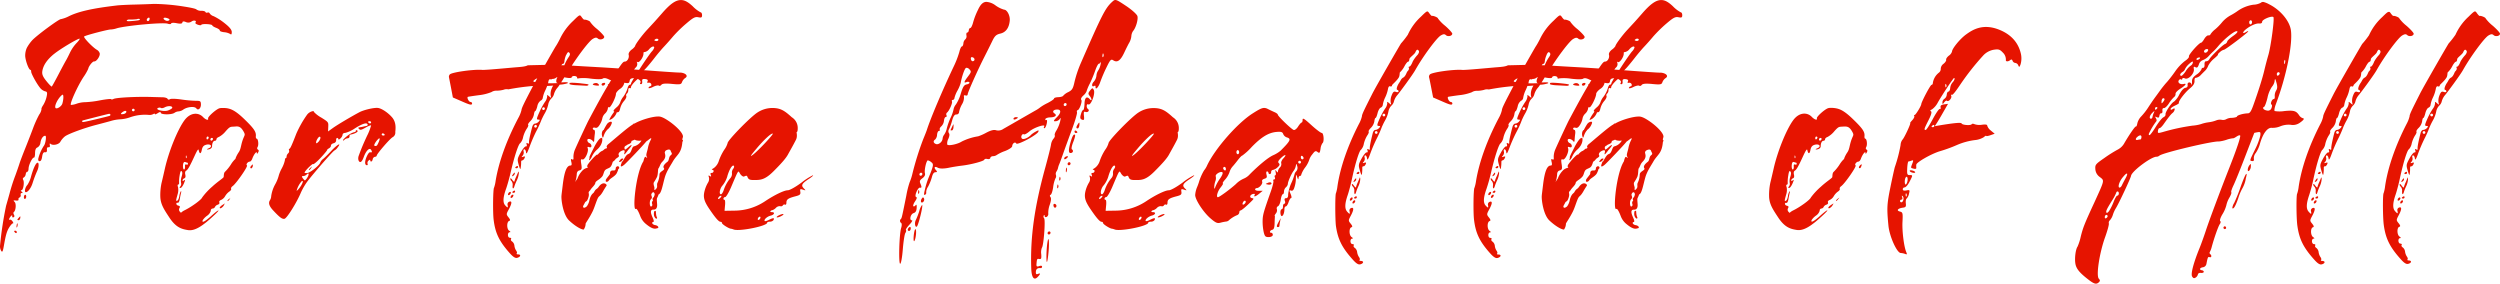
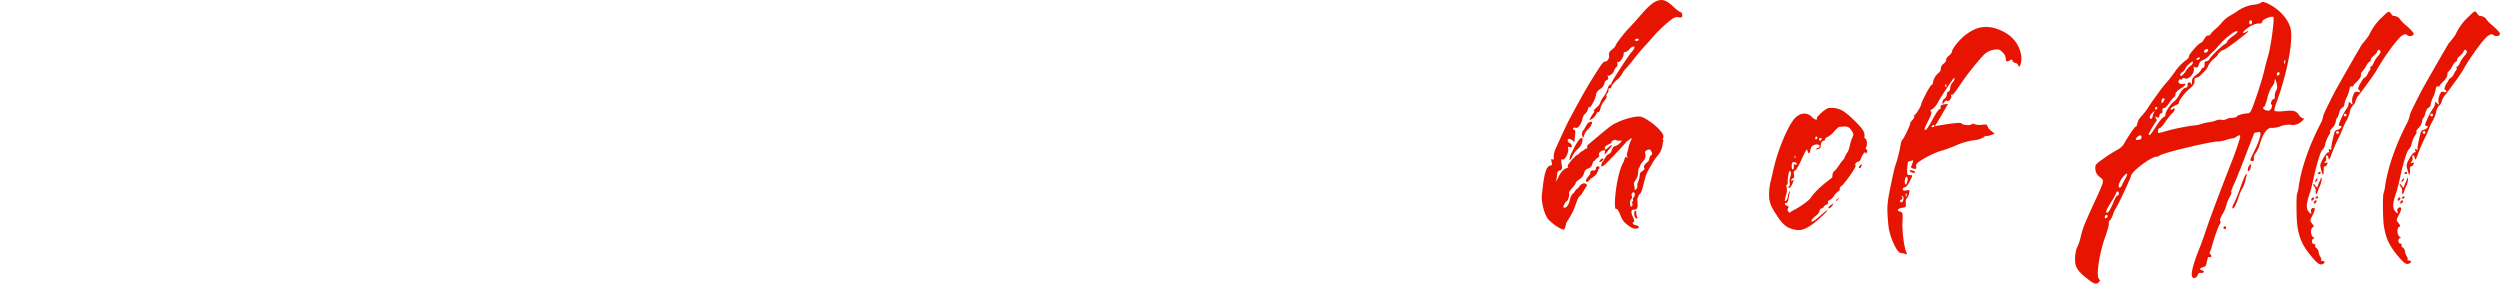
<svg xmlns="http://www.w3.org/2000/svg" width="1102.93" height="125.14">
  <defs>
    <style>.a{fill:#e61400}</style>
  </defs>
-   <path class="a" d="M86.61 4.14a3.43 3.43 0 002.21.62c.85 0 1.66.19 1.79.51a.69.69 0 00.93.28.75.75 0 011 .41 3.28 3.28 0 001.73 1.19 25.67 25.67 0 014.72 3c2.31 1.81 3.27 3 3.26 4s-.2 1.25-.68.85a6.51 6.51 0 00-2.67-.79c-1.11-.12-2-.46-1.93-.76s-.7-.82-1.65-1.19-1.7-.85-1.67-1.07-1-.48-2.36-.55-2.45.07-2.48.32-.72.23-1.51-.05-1.3-.69-1.09-.91c.75-.89-.67-1.28-1.74-.48a2.46 2.46 0 01-2.47.2c-1-.4-1.46-.34-1.54.2s-.85.65-2.49.32c-1.3-.27-2.41-.21-2.46.12s-.74.37-1.55.09c-1.91-.67-18 .8-22.33 2A10.15 10.15 0 0149 13c-.92-.14-11.45 2.61-11.87 3.1S41 21 42.79 22A2.78 2.78 0 0144 23.53c.26 1.2-1.47 3.72-2.46 3.57-.67-.1-2.45 2.13-2.62 3.28a21.78 21.78 0 01-2 3.48c-2.71 4.07-6.42 12.32-5.59 12.44a8.93 8.93 0 002.59-.59 12.29 12.29 0 013.75-.63 43.64 43.64 0 006.46-.81c2.56-.48 4.76-.71 4.9-.52s.59.16 1-.07c1.1-.64 10.46-1.12 17.26-.88l4.39.12c1.09 0 2.09.33 2.24.68s.55.47 1.07.16 2.66-.2 5 .13a53.51 53.51 0 006.38.58c2 0 2.22.13 2.27 1.54.08 1.75-1.22 2.92-2 1.83s-4.06-.68-5.71.46a4.28 4.28 0 01-2.1.84 3.46 3.46 0 00-1.87.65c-1.4.93-6.2.83-6.06-.13 0-.37-.51-.26-1.26.23s-1.32.7-1.28.44-.31-.25-.76 0a3.26 3.26 0 01-1.74.38 19.77 19.77 0 00-8.38 1 15.21 15.21 0 01-4.23.91 17.83 17.83 0 00-4.39.76c-1.84.51-4.64 1.25-6.21 1.66-5.48 1.41-12.5 4-14 5.13a8.57 8.57 0 00-2 2.33c-.61 1.24-3.26 1.84-4.3 1-.39-.34-.52-.16-.37.53s-.07 1-.59.93-.77.32-.69 1.11-.16 1.2-.83 1.1-1.05.42-1.28 1.94-.59 2-1.15 2-.7-.62-.47-1.44a18.55 18.55 0 012.34-5.29c.73-.73 1.3-4.38.7-4.47-.91-.13-1.91 1.24-2.16 3a2.78 2.78 0 01-1.29 2.12c-.75.28-1.06 1-1.09 2.49 0 1.16-.24 2.07-.48 2-.71-.11-2.32 3.16-2.39 4.82 0 .84-.29 1.48-.57 1.44s-.59.45-.69 1.08a2 2 0 01-.86 1.45c-.42.18-.51.59-.24 1.07.61 1.08 0 4.66-.82 4.56-.36 0-.29.23.16.62s.54.68.08.61-.64.3-.54.79a1 1 0 01-.51 1.18.71.71 0 00-.44.91c.14.34-.37.52-1.12.42-1.2-.16-1.28-.07-.56.68s.51 3.72-.39 4.39c-.25.19-.23.72.05 1.18s.3.93-.17 1.13-.64-.06-.58-.49-.09-.56-.6 0c-.85 1-1.07 1.85-.39 1.56.27-.11.78.23 1.13.75s.43.91.17.87-1 .73-1.6 1.71C3 102 2.53 103.67 1.62 108.91c-.36 2-.6 2.46-1.06 1.83a4.06 4.06 0 01-.56-2.19A157.65 157.65 0 012.68 90.8c.42-1.45 1.09-3.8 1.49-5.26a77.34 77.34 0 012.61-8.15c.64-1.75 1.46-4.1 1.81-5.22s1.49-4.1 2.51-6.63 2.56-6.49 3.42-8.79a46.79 46.79 0 012.79-6.23 5.24 5.24 0 001-2.37c-.14-.18.2-1 .75-1.78a12.39 12.39 0 001.49-3.66c.4-1.8.28-2.25-.6-2.4a4.52 4.52 0 01-2.13-1.38c-1.5-1.74-4.19-6.61-4.07-7.39.05-.36-.11-.69-.37-.73-.7-.1-2.1-3.86-2.26-6.06a8.45 8.45 0 01.71-3.62 17.59 17.59 0 012.34-3.31c2-2.19 11.93-9.5 12.7-9.38a13.78 13.78 0 003.62-1.33C34.85 5 41.12 3.63 51.65 2.4c1.2-.14 4.65-.31 7.68-.38s6.89-.21 8.58-.3A91 91 0 0181.4 2.93c2.76.43 4.89.89 5.21 1.21zM7.39 102.52c0 .34-.34.42-.64.17s-.52-.58-.5-.72.31-.22.64-.18a.63.63 0 01.5.73zm.36-3.8a2.39 2.39 0 01-.22 1.49c-.23.39-.31 0-.19-.79.08-.56.2-.89.29-.89s.09.06.12.19zm1.19-2.56c-.08.57-.41 1-.74 1-.73-.11-.72-.17.18-1.19.3-.35.47-.51.55-.48s.07.22.01.67zm2.61-9.22c-.07.49-.36.86-.63.82s-.44-.47-.36-1 .35-.86.63-.82.43.51.36 1zm5.27-15.08c.31.26.36 1.82-.38 3.46a51.31 51.31 0 00-2 5.26c-.81 2.69-2.33 4.32-3.08 4.2s-.2-2.27.73-3.2a13 13 0 001.69-4c1-3.5 2.1-5.82 2.82-5.79h.06a.28.28 0 01.16.07zm6.94-48c-3 2.48-4.66 4.9-5.08 7.48-.23 1.4.19 2.45 1.79 4.44 1.15 1.44 2.21 2.51 2.37 2.4s1.47-2.49 2.92-5.27 2.94-5.55 3.31-6.17 1.19-2.22 1.82-3.56a17.31 17.31 0 012.81-4.11c.92-.92 1.56-1.81 1.44-2a.06.06 0 00-.06 0c-.78-.07-8.47 4.47-11.32 6.81zM27.5 41.8c-2.12 1.59-4 5.77-2.72 6 .86.13 2.43-1.07 2.73-2.09.55-1.83.59-3.9.14-3.93a.24.24 0 00-.15.02zm9.18 11.3c-.67.28-.69.42-.11.72-.19.3 11.67-2.58 11.9-2.75.48-.35.23-.77-.26-.87C48 50.16 37 53 36.68 53.1zm16.72-2.81c.09.13.63.13 1.2 0 1.06-.24 1.59-1.24.72-1.37-.58-.08-2.17 1.08-1.92 1.37zm7-41.82a26.49 26.49 0 01-3.63.15 1.47 1.47 0 00-.88.39c0 .14.23.3.56.35s5.16-.27 5.21-.62 0-.36-.21-.4a1.61 1.61 0 00-1.03.13zm-2.2 40a.61.61 0 001.2.18.6.6 0 00-.51-.68.61.61 0 00-.67.49zm7.28-40.65a1.29 1.29 0 00-.74.84.59.59 0 00.51.65c.33 0 .66-.33.74-.84s-.06-.65-.27-.69a.43.43 0 00-.24.04zm7.25 39.5c-.69.38-1.46.51-1.72.3a1.34 1.34 0 00-1.25 0c-1.65.71 2.42 1.77 4.32 1.13 1-.35 1.87-.89 1.92-1.21s-.28-.6-.81-.68a4.37 4.37 0 00-2.46.46zM73 9a1.59 1.59 0 001.57 0c.46-.34.19-.68-.81-1a3.53 3.53 0 00-.55-.15C72 7.63 71.7 8.33 73 9z" />
-   <path class="a" d="M100 47.73c1.9.29 3.86 1.05 7.65 4.7 4.4 4.24 5.41 5.73 5.22 7.67-.06.59.1 1.08.36 1.08.65 0 1 2.68.42 3.65-.3.54-.26.92.15 1.17s.46.6.07 1.27-.53.72-.56.18c0-1-1.35.68-2 2.53-.26.73-.76 1.32-1.1 1.32-.88 0-1.86 1.29-1.26 1.66s-4.81 8.1-6.32 9.15c-.53.38-.82.9-.66 1.18s-.2.83-.83 1.24a6.6 6.6 0 00-1.81 2 4 4 0 01-1.76 1.66c-.67.26-1 .68-.81 1.11s-.11.82-.69 1a2.12 2.12 0 00-1.23 1 1.18 1.18 0 01-1 .7.86.86 0 00-.84 1 4 4 0 01-1.65 2.19 7.53 7.53 0 00-1.91 1.95c-.53 1.39 1 .64 3.8-1.91 3.07-2.77 4.43-3.3 1.63-.64-5.78 5.5-9.08 7.39-12 6.91-2.74-.44-5.26-1.13-8.14-5.51-2.37-3.6-3.85-5.82-4-9.07a25.84 25.84 0 01.52-6.11c.36-1.45 1-4.22 1.43-6.14 1.67-7.57 5.54-17.22 8.61-21.48 2.68-3.73 6.29-3.66 8.28-1.56 1.18 1.25 2.56 1.64 2.23.63-.23-.68 3.46-4 5-4.49a5.29 5.29 0 011.37-.13 12.61 12.61 0 011.83.09zm3.8 8.09c-2.14.2-2.14-.29-4.29 2.15a10 10 0 01-2.94 2.45c-.6.19-1.08.66-1.08 1a.69.69 0 01-.67.69c-.73 0-1.26 1-1.26 2.39 0 .85-.94 1.49-2.09 1.43-.31 0-.07-.23.52-.47 2.19-.87.8-2.32-1.42-1.48-.9.34-1.32 1-1.56 2.25-.34 1.79-1 1.78-1.35 0-.15-.7-.63 0-1.75 2.41-2.17 4.72-3 6.2-3.79 6.67-.44.26-.57.85-.37 1.74s.08 1.43-.45 1.63a1.12 1.12 0 00-.75.85c0 .4.19.39.71 0s.54-.2-.12 1.38c-.46 1.08-1.13 2-1.49 2-.53 0-.55-.14-.07-.71a1.69 1.69 0 00.3-1.5 5.62 5.62 0 01.22-2.7c.41-1.36.43-2 .05-2.42s-.63.13-.9 1.83a16 16 0 00-.25 3.17c.07.46-.1.84-.38.84s-.35.4-.1 1.08a6.27 6.27 0 01-.18 3.26c-.8 2.93-.81 3-.12 2.77.33-.11.73-1 .89-2a5.77 5.77 0 01.66-2.12c.21-.2.26.07.12.6s-.4 1.78-.56 2.77-.54 1.75-.83 1.68c-1-.22-.91 1 .11 1.24.8.21.92.45.56 1.09a1.31 1.31 0 00.25 1.66c.67.78.16.24 2-.67 3-1.45 7.48-4.7 7.79-5.69a29.75 29.75 0 014.45-4.78c2.29-2.14 4.88-3.74 5-4.19s0-1.78.58-2.31a18.84 18.84 0 002.56-3.13 12 12 0 011.79-2.33.71.71 0 00.36-.59 12.69 12.69 0 011.46-2.72c.8-1.27.86-2.64 1.39-4.43.92-3.08 1.59-2.79.82-4.29-1-1.83-1.77-2.52-3.2-2.55zM80.86 72.11c-.32 1.3-.08 2.83.42 2.66.24-.08.4-.67.35-1.3-.06-.82.11-1.07.6-.89s.69 0 .69-.26-.09-.54-.2-.54a4.44 4.44 0 01-.92-.27.78.78 0 00-.32-.06c-.29.02-.48.25-.62.66zm1.13-3c0 .51.1.79.26.63a1 1 0 000-.92c0-.14-.11-.22-.15-.22s-.1.14-.1.49zM91.11 61c0 .41.22.62.48.45a1 1 0 00.48-.75.46.46 0 00-.48-.45c-.26-.03-.48.31-.48.75zm2 0a.6.6 0 00-.22.81c.21.33.48.32.82 0s.31-.93-.1-.94a.85.85 0 00-.55.06zm5.67 29.61c-.66 1-1.84 1.72-1.84 1 0-.23.55-.77 1.23-1.21s.89-.59 1-.57-.17.24-.44.71zm2.56-2.74c-.63.81-1 1.06-1 .66a3.14 3.14 0 01.84-.84 4.08 4.08 0 01.58-.42c.01-.09-.13.1-.47.53zm10.2-14.6c-.14.55-.45 1-.68 1-.65 0-.51-.78.26-1.41a1.14 1.14 0 01.44-.29c.09-.1.07.12-.07.63zm27.03-23.8a13.16 13.16 0 003.18 2.41c3.11 1.95 3.16 2 3.07 4l-.09 2.12 2.19-1.57c2-1.43 8.21-5.11 11.79-7 2-1 6.29-2 8-1.81s4.62 2.2 6.32 4.21c1.86 2.22 1.5 5 1.36 6.39a2.28 2.28 0 01-1.19 2.32c-1.31.76-7 7.4-7 8.11 0 .26-.33.5-.76.53a1.27 1.27 0 00-1 1.06c-.2 1.06-1 1.45-1.1.5 0-.37-.27-.33-.76.13a1.33 1.33 0 00-.43 1.33c.16.36.08.67-.2.68-1.05.07-1.14-1.56-.21-3.7.63-1.44 1.22-2.16 1.67-2 .78.24.87-.31.21-1.21s-2.16.58-3.12 3.25c-.53 1.49-1.11 2.32-1.59 2.26-.79-.09-1.12-1.53-.64-2.81 1.31-3.52 1.87-4.87 3.62-8.66a24 24 0 001.83-4.66c-.09-.19-1.18.23-2.42.94-1.91 1.08-2.36 1.18-2.88.63s-.43-.68.31-.77a10.7 10.7 0 001.41-.26 14.11 14.11 0 011.39-.29c.5-.07.79-.4.65-.73-.38-.93-2.3-.32-5.61 1.76a14.12 14.12 0 01-4.23 2c-.69 0-1.2.37-1.18.74a2.84 2.84 0 01-.89 1.63c-.52.54-.94.71-1 .39a.54.54 0 00-.54-.54c-.27 0-.46.47-.43 1s-.3 1.15-1.13 1.35-1.2.71-1.17 1.1-.45.94-1 1.22-.65.53-.65.53c.25 0-1 1.54-2.74 3.42s-3.34 3.21-3.54 2.92-3.73 3.08-3.69 3.8c0 .14.55.2 1.21.13 1.34-.15 5.37-3.39 5.69-4.59a4 4 0 011.23-1.57c.56-.44 2.19-2 3.62-3.57 2.68-2.86 4.66-3.94 2.84-1.56a4.13 4.13 0 01-1.39 1.34c-.46 0-9 9.79-11.84 13.5a28.13 28.13 0 00-3 5.11c-1.87 4.46-6.17 11.33-7.22 11.54s-2.11-.6-4.87-3.55c-1.9-2-2.35-3.39-1.56-4.63a3.69 3.69 0 00.56-1.85 15.12 15.12 0 011.66-5 16.72 16.72 0 001.69-4.11 15.93 15.93 0 011.32-3.11 13.7 13.7 0 001.37-3.59c0-.5.18-.92.4-.94s.37-.33.34-.7a2.18 2.18 0 01.68-1.37 1.33 1.33 0 00.43-1.33c-.16-.36-.11-.66.11-.68.38 0 1.16-1.72 3.06-6.65a46.94 46.94 0 014.71-8.33 4.16 4.16 0 012.51-1.63c.36-.05.62.09.64.42zM133.05 80a10.46 10.46 0 00-2.18 4.08c0 .26.64-.34 1.38-1.33 1.12-1.5 1.64-2.94 1.17-2.92a.88.88 0 00-.37.17zm2.22-3a2.41 2.41 0 01-1.44.68c-.77 0-.8.19-.21 1 .37.52.79.94.93.92a4.76 4.76 0 001.09-1.35c.62-1 .65-1.77.27-1.72-.15.03-.37.17-.64.47zm2-2.9a3.26 3.26 0 01-.81.93c-.41 0-.17-.4.61-1.1a3.64 3.64 0 01.57-.47c.06-.02-.08.19-.39.65zm2.2-11.25c0 .53.26.47 1-.26.88-.91 1.21-2.32.53-2.27-.56.04-1.58 1.78-1.55 2.54zm18.11-5.31c.83.45-.91 1.5-3.06 1.86-.2 0-.34.4-.32.81a.82.82 0 01-.84.8 2.41 2.41 0 00-1.45.69c-.3.35-.56.42-.58.16s.9-1.14 2-2a8.94 8.94 0 012.88-1.55c.45 0 .8-.29.78-.58s.08-.29.23-.3a.6.6 0 01.34.12zm4.9-3.54a1 1 0 00.8.45.49.49 0 00.44-.53c0-.27-.38-.47-.81-.44s-.62.22-.43.52zm4.65 7.12a7.18 7.18 0 00-2 2.71c-.22.83.94.6 1.16.36.36-.4 1.66-3.21 1.06-3.14a.33.33 0 00-.22.03zm1.27-1.77c0 .27.38.47.81.45s.62-.27.43-.53a1.06 1.06 0 00-.8-.44.48.48 0 00-.44.48zm88.22-51.8c.47.67 1 1.19 1.12 1.14.58-.2 2.66.63 2.64 1a15.35 15.35 0 003.11 3.18c1.72 1.5 3.11 3 3.09 3.42-.07 1-1.94 1.5-2.83.7-.59-.54-1.15-.49-2.3.21-1.49.91-5.82 6.53-9.19 11.75 2.86.18 7.85.47 11.84.69 4.29.24 13.61.86 20.7 1.38s13.83 1 15 1h.48c2.31.25 3.47 1.52 2 2.41a3.88 3.88 0 00-1.4 1.81c-.33 1-.85 1.13-4.41.78-2.79-.28-4.23-.16-4.67.37s-.86.6-1.14.38-1.43 0-2.56.57-2 .73-2 .43a1 1 0 01.81-.71c.42-.09.58-.51.38-1a1.06 1.06 0 00-1.21-.57c-.55.15-.69-.07-.4-.61s0-.88-1-1c-1.21-.12-1.48.09-1.36 1.08.09.71-.15 1.2-.56 1.16s-.52-.29-.3-.57c.68-.85-1-2.09-2.81-2.07-1.23 0-1.75.36-1.88 1.23-.15 1-.5 1.14-2.45.77-1.52-.29-2.17-.21-2 .25.35.78-1.31.12-2.4-1-.37-.36-.69-.5-.72-.31s-.82 0-1.76-.47c-1.17-.55-2-.64-2.54-.27s-2.84.31-5.33 0a20.37 20.37 0 00-5.28-.13c-.42.2-.73.08-.68-.27s-.45-.69-1.1-.75-1.24.19-1.29.57-1.09.47-3.24 0c-.47.77-.95 1.53-1.4 2.21h.94c1.52-.11 2.23 0 1.94.39a12.42 12.42 0 01-3.53.64c-.36.53-.68 1-.92 1.27a7.57 7.57 0 00-1.59 2.83 3.82 3.82 0 01-1.19 2 5.29 5.29 0 00-1.38 2.7 13.88 13.88 0 01-1.52 3.89 28.35 28.35 0 00-1.8 3.72 45.61 45.61 0 01-2.11 4.48 70.72 70.72 0 00-2.88 6.77c-.94 2.54-1.37 3.2-1.46 2.24-.07-.75-.41-1.37-.76-1.38s-.48.43-.31 1a2.1 2.1 0 01-.44 1.82c-.6.66-.55.75.27.47s.91-.11.58.6c-.24.53-.69 1-1 1s-.54.33-.51.74a15 15 0 01-.15 2.27c-.16 1.24-.32 1.06-.92-1.05-.68-2.4-.63-2.71.88-5.42.87-1.57 1.9-2.79 2.27-2.7s.55-.25.36-.85-.1-.86.4-.53.68.17.63-.34c-.08-.73.42-3.14 1.46-7 .2-.74.73-1.34 1.18-1.33a2.64 2.64 0 001.63-.87c.66-.72.63-.89-.17-.91s-.83-.34.38-3.05A30.82 30.82 0 01240.4 45a4.61 4.61 0 001-2.47c-.11-.77 0-.77.89 0s1 .78.66-.26a6.09 6.09 0 01.44-3.19 6.29 6.29 0 01.67-1.32c-.92.07-1.83.13-2.68.16a18.17 18.17 0 01-.78 1.89 12.53 12.53 0 00-1.12 3.23 1.64 1.64 0 01-1 1.38 4 4 0 00-1.43 2.45c-.29 1.17-.71 2.13-.92 2.12s-.47.69-.58 1.55a5.83 5.83 0 01-1.54 2.88c-.75.72-1.21 1.48-1 1.68s-.12 1-.67 1.76a12.73 12.73 0 00-1.56 3.65 5.33 5.33 0 01-1.3 2.68c-.81.46-2.69 6.28-4.22 13-.53 2.31-1.43 5.52-2 7.12-1.36 3.79-1.48 6.08-.38 7.28s1.33 1.23 1.06-.15a1.22 1.22 0 01.76-1.47c1.28-.45 1.17.81-.28 3.48-1.1 2-1.1 2.16-.08 3.43.78 1 .86 1.41.31 1.58-1.17.38-1.15 3.61 0 4.35.56.36.68.64.26.64-1.11 0-1.09 2.41 0 2.44.51 0 .76.27.55.58s0 .79.48 1.08a2.6 2.6 0 011 1.82 5 5 0 00.77 2.17c.37.49.48 1.06.25 1.28s0 .39.58.41c1.39 0 1.19 1.07-.29 1.5-.89.25-1.78-.28-3.33-2-4.68-5.25-6.43-8.87-7.15-14.84-.4-3.3-.26-13.67.19-14.08a15 15 0 00.71-3.11c1.38-8.3 4.81-17.81 10-27.67a13.78 13.78 0 001.39-3.45c.05-.83 1-2.86 4.86-10.2l.24-.45a103.54 103.54 0 00-10.88 1.49 3.7 3.7 0 00-2.12.18 12.53 12.53 0 01-3.17.41 3.84 3.84 0 00-2.17.61 21 21 0 01-5.61 1.38c-2.55.34-4.71.67-4.81.73-.52.33.41 2.18 1.13 2.25.45 0 .79.35.74.68-.11.85-.85.69-4.9-1.11L199.79 43l-.79-4.17c-.44-2.29-.87-4.45-.94-4.8a1.5 1.5 0 01.39-1.19c.89-1 10.85-2.35 14.35-2 .49.05 3.79-.17 7.34-.49l7.35-.65c3-.21 4.39-.38 5.36-.9l7.62-.18c2.27-4 4.43-7.79 4.81-8.34s1.09-1.83 1.69-3a26 26 0 015.94-8.11c1.76-1.74 2.45-2.4 2.93-2.37.26.02.47.3.78.75zM225.37 85a1.39 1.39 0 01-.67 1c-.34.2-.6.09-.58-.24a1.36 1.36 0 01.66-1 .57.57 0 01.35-.1c.16-.01.25.11.24.34zm3.52-8.5a9.34 9.34 0 01-.85 3A20.64 20.64 0 00227 82c-.41 1.54-1 1.48-.85-.09a2.66 2.66 0 00-.47-2 1.33 1.33 0 01-.54-1.07c0-.37.41-.15.86.51s.86 1 .93.74a13.08 13.08 0 01.84-2.24c.23-.5.58-1.3.77-1.8.09-.21.16-.32.21-.34s.15.29.14.77zm-2.39 9.74a1.45 1.45 0 01-.67 1c-.34.2-.61.08-.59-.25a1.42 1.42 0 01.67-1 .75.75 0 01.34-.1c.16 0 .26.11.25.33zm.62-9.77a1.45 1.45 0 01-.67 1.07c-.77.45-.76.24.06-.9.22-.3.39-.46.5-.46s.12.08.11.27zm-.12 7.62c.16 0 .26.15.24.37a.65.65 0 01-.64.62c-.33 0-.6-.13-.59-.28s.3-.43.65-.62a.61.61 0 01.26-.1zm1.55-10.48a.66.66 0 01-.65.62c-.33 0-.59-.13-.58-.28s.3-.42.64-.62a.54.54 0 01.34-.09c.13.02.23.15.22.37zm7.45-38.5c-.77.51-.89.81-.39 1a.91.91 0 00.57 0c.26-.48.53-1 .84-1.53a2.69 2.69 0 00-1.02.53zm-.34 20.58a.58.58 0 00.57.62.64.64 0 00.64-.59.58.58 0 00-.57-.62.64.64 0 00-.6.59zm3.52-7.77a.58.58 0 00.56.62.64.64 0 00.64-.59.58.58 0 00-.56-.62.64.64 0 00-.6.59zm6.27-13.72a2.78 2.78 0 01-1.79.63h-.12a.54.54 0 01-.68.14.47.47 0 00-.16 0h-.21c-.29.11-.5.54-.6 1.22a5.5 5.5 0 01-.12.54c1.05.05 2.53 0 4.41-.07a.61.61 0 00-.24-.06c-.75 0-.66-1.46 0-2.56-.23.02-.41.07-.45.16zm4.33-10A10 10 0 00249 27c0 .65-.31 1.16-.61 1.16s-.42.23-.73.62h1.32a19.51 19.51 0 011.82-3.48c.73-1 .82-1.55.36-2.05a.56.56 0 00-.41-.24c-.28.04-.56.41-.93 1.23zm1.66 12.32c-.08 0-.18.24-.22.49s1.36.51 3.1.59 3.63.18 4.21.22 1.08-.15 1.12-.44-1.65-.38-3.55-.63c-1.18-.13-2.43-.22-3.36-.24a8.24 8.24 0 00-1.26.05zm11.08.14c-1.5.41-1.26.89.53 1.07 1.2.12 1.47 0 1-.59a1.49 1.49 0 00-1-.51H263a1.21 1.21 0 00-.44.07zm3.6-.07c-.52.14-.82.52-.68.84.3.67 1.43.27 1.55-.55 0-.18-.12-.31-.36-.34h-.11a1.51 1.51 0 00-.36.09zm3.28.37c-.68.11-1.26.3-1.27.43s.5.28 1.16.35 1.23-.13 1.27-.43-.17-.31-.48-.36L270 37a3.32 3.32 0 00-.56 0z" />
-   <path class="a" d="M305.57 2.73a14.25 14.25 0 003.53 2.72c.35 0 .63.56.63 1.25 0 1-.27 1.2-1.66.91s-2.28.18-5.35 2.81A58.37 58.37 0 00297 16c-1.12 1.34-2.92 3.37-4 4.52s-3 3.41-4.22 5-3 3.74-3.92 4.72a7.33 7.33 0 00-1.65 2.32 10.49 10.49 0 01-2.42 2.76c-1.32 1.23-2.41 2.61-2.41 3.08s-.27.67-.6.47-.6.17-.6.83a2.06 2.06 0 01-.58 1.57.93.93 0 00-.29 1.11c.16.41-.3 1.39-1 2.16a8.28 8.28 0 00-1.71 3.3c-.3 1.39-.65 1.8-1.48 1.69a5.74 5.74 0 01-2.16 2.91c-1.4.75-1.41.74-.4-1.08a24.78 24.78 0 011.45-2.1c-.65-.28-.32-.72 1-1.91a5.2 5.2 0 001.61-2.16 7.62 7.62 0 011.38-2.54 12.48 12.48 0 001.82-3.58c.21-.91.65-1.66 1-1.66a.59.59 0 00.59-.6c0-.7 7.61-12.41 9.19-14.14a4.27 4.27 0 001.02-1.67c0-.89-1.2-.5-2.25.72a3.34 3.34 0 01-1.8 1.21c-.42 0-.74.2-.7.45.25 1.57-1.94 4.72-2.73 3.93-.23-.24-.25 0-.05.53a2 2 0 01-.57 1.9 3.15 3.15 0 00-.94 1.49c0 .87-2.16 2.6-2.65 2.12-.24-.24-.25 0 0 .6a1 1 0 01-.57 1.4 1.67 1.67 0 00-1 1.47 4.14 4.14 0 01-1.81 2.39c-1 .71-1.81 1.69-1.81 2.19 0 1.55-2.44 6.31-3 5.94-.32-.2-.58.06-.58.58a4 4 0 01-1.21 2.15 4 4 0 00-1.2 2.06 8 8 0 01-1.06 2.7c-.74 1.3-1.37 1.75-2.11 1.52-.58-.18-1.05 0-1.05.31a.61.61 0 00.56.64c.31 0 .46.75.34 1.66s-.24 2.2-.27 2.87-.23.94-.49.56c-.79-1.15-2.56-1.51-2.56-.53a1.48 1.48 0 00.91 1.26 1.47 1.47 0 01.9 1.25c0 .58-.34.77-1 .53s-.87-.11-.63.52c.55 1.42-1.32 5.32-2.35 4.92-.72-.27-.81.11-.49 2.09s.22 2.48-.82 2.75c-.82.21-1.19.82-1.19 1.92a13 13 0 01-.7 3.28 12 12 0 011-1.56 9.81 9.81 0 012-3.34 4.41 4.41 0 012.26-1.42c.34-.06.43-.24.19-.41s-.12-.73.26-1.25c1.79-2.47 4.07-4.6 4.14-4.19-.28.69.87-1.28 2.14-1.65.92-.58 1.1-1 1.48-1s.74-.37.5-.65.13-.93.81-1.44 8.3-7.17 10.31-8.34L279 55a2.25 2.25 0 00.48-.38.28.28 0 01.42-.08c2.53-1.55 7.95-3.21 10.62-3.14.95-.05 2.26.52 4 1.65 3.22 2.06 7.32 5.87 6.73 7.53-.25.71-.28 1.26-.06 1.23s.15.34-.14.82c-.44 5.23-2.47 5.52-4.27 8.73-1 1.77-2.76 4.26-3.51 7-1 3.57-1.47 6.94-2.72 7.42-.8 2.39-.89.92-.66 4.13.17 1.69-.4 2.59-1.49 2.56-1.59-.06-1.54 1.21-.4 3.68.46 1 .55 1.72.22 1.77-1 .16-.39 1.2.86 1.4s1.9 1.23.83 1.39c-.57.09-1.62.86-4.82-1.8a8.13 8.13 0 01-2.65-3.63c-.79-2.11-1.57-3.4-1.89-3.13-1.65 1.3-.1-15.73 3.31-21 .42-1.83.75-2.29 1.25-1.76s.5.33.12-.52c-.31-.67.33-2.07.61-3.57.59-3.14 2.05-4.4 1.25-4.28-.23 0-1.43 1.08-1.95 1.37-1.38 1.77-8.65 9.34-9.63 10.19-1.43 1.23-2.15 1.24-1.21-.82-.05-.33.12-.56.38-.52.05 0 .81-1.53 1.5-2.45.83-1.1 1.27-.65 1.84-1.44.76-1.08.84-2.59 1.7-2.8A5.15 5.15 0 00283 62a5.78 5.78 0 01-2.38-.1c-.23-.1-.43-.2-.6-.29-.49.22-1 .42-1.45.59.13 1.34-1.69 1.28-2.32 2.06a.94.94 0 00-.75 1.09c.14.88.28.85 1.54-.28 2.08-1.87 2.14-1.15.09 1.07-2.3 3.24-1.71 1.55-1.58 1s-.07-.92-.4-.87c-1.31.2-2.39 1.15-2.26 2 .52.92-.2 1-1.26 1.85a3.62 3.62 0 01-1.22 1.19c-.27.4-.38 1.59-1.14 2.37-.57.6-1.75.74-2.34 1.43s-.67 2-1.21 2.68c-1.29 1.64-2.95 1.93-3.1 3-.13.91-1.79 2.19-2.22 3.14-1.54 1.43.08.86-1 3.71-.63 1.67-.93.86-1.44 1.93s-1 1.5-.54 2c.14.12.52.16 1.13-.27s.57-.73.85-1.1a7.5 7.5 0 00.71-2.23c.79-2.64 1.64-2.58 1.95-3.18.95-1.78 1.16-1.08 2.07-2.36 1.8-2.55 3.42-1.3 3.52-.71 0 .23-.49.7-1.71 2.88-1.51 2.53-1.66 1.45-2.5 3.52-.7 1.7-1.27 3.65-2 5.16-1.29 2.67-3.05 5.12-3.07 5.37a4.72 4.72 0 01-.86 2.63c-1.25 0-4.07-1.77-6.43-4-2.71-2.53-3.55-9.35-3.37-10.92 0-.39.29-2.47.54-4.62.8-6.81 2-8.71 3.43-8.71.53 0 .65-.49.37-1.59s-.21-1.48.34-1.14.7 0 .59-1a8.62 8.62 0 01.77-3.53c1.33-3.05 5.31-11.58 6-12.85 4.76-8.91 7.33-13.49 9.9-17.61 4.52-7.27 5.17-8.14 6-8.14 1.1 0 2.05-1.68 1.7-3-.16-.62.35-1.53 1.28-2.26a5.59 5.59 0 001.56-1.57c0-.65 2.89-4.58 5.2-7.09l3.24-3.51c.5-.54 2.06-2.3 3.48-3.92 3.48-4 5.95-5.84 8.34-5.79 1.63-.03 3.24.97 5.12 2.7zm-40 58.11c.19 0 .68 2.73-2.27 5.25a9.6 9.6 0 00-2.3 3.27c-.21.43-.8 1.32-1.07 1.32s.31-1 .13-1.24 1.57-3.47 2.06-4.51c.6-1.25 2.31-4.1 3.05-4 .06 0 .1 0 .15-.06a.56.56 0 01.15-.08zm4.38-6.69a5.73 5.73 0 01-2.25 3.22.94.94 0 01-.36.53 8.24 8.24 0 00-1.11 2.41c-.2.64-.38.54-.62-.38a3.2 3.2 0 01.17-2.09c.2-.32.35-.48.53-.5a27.65 27.65 0 011.47-2.59 2.54 2.54 0 011.7-1.06.41.41 0 01.44.46zm3.23 20.08c-1 1 .1-.26-1.08 2.14-.47 1-1.77 1.74-2.66 2.42-1.06.81-.86 1.31-1.79 1.43-.4-.07-.56-.35-.36-.63-.2-.39.79-1.32 1.72-2.66.26-.37 0-.9.35-1.31.8-1 2.31.43 2.29-1.58.6-1.23 1.75-.62 1.5.19zm1.1-3.21a1.53 1.53 0 01-1.23.42 3.2 3.2 0 01.74-1.08c.1-.48 2.21-.85.46.64zm13.91 13.83c-.49 0-.71.53-.83.85s.16.83.18 1 .32.56-.44 1.31-.47 4.18.56 2.8c.39-.53-.19-.9 0-1.69.08-.37.53-.56.37-.85-.27-.48-.13-.82.46-1.4.1-.44.51-1 .24-1.57-.44-.76-.27-.45-.57-.45zM293.35 67c-.41.65 1.2 2-1.14 4.35-1 1-1.18 2.3-1.63 2.81s-.15 2.4-.71 3.88a18.27 18.27 0 01-1.26 2.19c-.66.81.15 2.14.1 2.66-.13 1.25.13 1 .36.81a2.24 2.24 0 00.79-1.06c.15-.58-.15-1.32.2-2a9 9 0 00.88-3.64c0-1.45 2.66-1.9 1.95-2.82s.72-2.17 1.57-2.81.48-2.12 1.44-2.86.29-1 0-1.94c-.43-1.24-2.1-.17-2.14-.17s-.22.13-.41.6zm-3.86 27.89a5 5 0 00.39 1.16c.05.35-.2.51-.56.35a2.55 2.55 0 01-.82-1.51 4.91 4.91 0 01.07-1.48c0-.15.22-.31.55-.36h.12c.15-.05.13 1.03.25 1.79zm-.35-77.58c-.61.38-.61.52 0 .72a1.25 1.25 0 001.13-.11c.42-.42.11-.79-.38-.82a1.32 1.32 0 00-.75.16zm60.21 34.44a5.57 5.57 0 012.57 5.13c0 .74-.17 1.36-.42 1.36s.48 1.74-.33 3.39c-1.23 2.45-2.71 5-3.55 6.54s-2.56 3.61-6.44 7.47-5.89 3.78-8.63 3.78c-1.87 0-2.37-.26-2.85-1.51-.31-.83-1.2 0-1.63 0s-1.14-.58-1.58-1.3c-.92-1.47-.49-2.14-4.08 6.26-1 2.23-2.07 4.06-2.49 4.07-.8 0-1.08 1.22-.28 1.22.25 0 .36 1.09.23 2.41l-.22 2.43 4.43-.07a24.54 24.54 0 0013.48-4.17c4.07-2.72 8.36-4.8 9.95-4.81.87 0 3.39-1.41 6-3.32a27.66 27.66 0 015.12-3.3c.37 0-.47.76-1.88 1.66-3 2-3.46 2.79-2.12 4.13.93.93.91 1-.38.56s-1.35-.25-1.17.94-.19 1.48-2.22 2c-3.18.84-3.92 1.37-3.92 2.82 0 .66-.25 1-.56.86a.74.74 0 00-1 .3 1 1 0 01-1.18.36 2.32 2.32 0 00-1.9.75 3.8 3.8 0 01-1.52 1 1.31 1.31 0 00-.85.42c-.25.25 0 .45.55.45 1.54 0 1.19 1.14-.48 1.55s-3.14 1.87-2.61 2.39c.16.17 1.07-.1 2-.59 1.8-.94 2.46-.85 1.8.23a2.05 2.05 0 01-1.57.64c-.65 0-1.17.21-1.17.46 0 1.47-12.24 3.92-14.75 3a6.51 6.51 0 00-1.25-.37c-.83 0-3.91-1.94-3.91-2.45a.63.63 0 00-.65-.59c-.8 0-2.28-1.71-5-5.73-2.34-3.48-2.78-5.23-2-8.07a13.92 13.92 0 011.4-3.38 3.08 3.08 0 00.47-2.43c-.31-.82-.22-1 .39-.59s.7.23.42-.5c-.22-.58-.1-.94.28-.85a.88.88 0 00.93-.61.54.54 0 00-.53-.77c-.44 0-.16-.34.63-.75a6.19 6.19 0 002.29-3.32 22.88 22.88 0 012.34-4.76 9.37 9.37 0 001.49-2.96c0-1.21 10-11.47 13.15-13.49a12.09 12.09 0 016.53-2c3.85-.01 5.61 1.36 8.67 4.11zM318 86.36a1.68 1.68 0 00-1.22 1.26c0 .32.38.24.84-.19s.75-.87.64-1a.27.27 0 00-.18-.08zm2.9-8.64a11.9 11.9 0 01-2.05 4c-1.26 1.3-1.78 4-.78 4 .3 0 .82-.75 1.15-1.66a16.07 16.07 0 012.95-5.42 2.9 2.9 0 00.76-2.15 2.67 2.67 0 01.52-2c.4-.49.54-1.09.3-1.33a.37.37 0 00-.27-.12c-.71.06-1.79 1.96-2.6 4.68zm13-12.34c-2.84 3.32-3.31 4.14-1.61 2.8 2.47-1.93 9.07-9 8.65-9.24a.25.25 0 00-.13 0c-.81 0-3.74 2.7-6.92 6.44zm1 30.32a1.31 1.31 0 00-.6 1c0 .33.27.43.6.23a1.34 1.34 0 00.6-1c0-.21-.1-.32-.26-.34a.62.62 0 00-.39.11zm10.71-1.25c.37.36-2.24 1.66-2.88 1.44-.31-.1.16-.53 1-.94a5.87 5.87 0 011.62-.54.37.37 0 01.21.04zm93.56-92.08a12.31 12.31 0 003.83 1.9c1.27 0 2.65 2.58 2.48 4.72-.26 3.23-1.7 5.26-4.13 5.82-1.83.43-2.48 1-3.6 3.34-.75 1.56-2.25 4.56-3.33 6.68-3.06 6-7.41 15.72-7.49 16.72 0 .53-.46.75-1 .55s-.85-.05-.64.69a5.84 5.84 0 01-.89 3.23 11.82 11.82 0 00-1.28 3.36 1.13 1.13 0 01-1.2 1.12c-.79 0-1.31.7-1.87 2.66a23.82 23.82 0 01-1.36 3.84 1.61 1.61 0 00-.06 1.74c.37.4.28 1.3-.25 2.5a4.31 4.31 0 00-.49 2.5c.39.76 4.58-.1 6.43-1.31a25 25 0 017.2-2.29 21.72 21.72 0 003.63-1.61c2-1.06 3.4-1.39 4.3-1.06a3.92 3.92 0 003.24-.63c1.77-1 9.09-5.22 13.95-8A14.8 14.8 0 00459 47.3a21.21 21.21 0 013.17-1.85c1.55-.8 2.84-1.67 2.86-2s.89-.54 1.91-.58 2-.33 2.13-.65a6.72 6.72 0 012.24-1.6c1.72-.89 2.1-1.53 2.77-4.64a50.46 50.46 0 012.61-7.82C486.2 6.37 487.62 3.58 490.67.8c1.4-1.28 1.5-1.25 6.07 1.78 2.55 1.69 4.83 3.73 5.06 4.54.41 1.45-.71 5.26-1.95 6.61a4.6 4.6 0 00-.73 2.22 7.32 7.32 0 01-.86 2.76c-.4.65-1.41 2.66-2.25 4.45-1.67 3.58-3.1 4.6-4.85 3.46-1-.66-1.33-.34-3 3.1a63.49 63.49 0 00-2.77 6.5c-.8 2.4-2.2 3.75-2.06 2 0-.4-.23-.53-.57-.31-1.12.74-1.29-.78-.22-1.87a4.88 4.88 0 001.18-2.65 4.54 4.54 0 01.75-2.26 7.32 7.32 0 001.07-2.69c.25-1.12.12-1.18.12-1.18-.19.47-.59.86-.9.87s-1 1.33-1.55 2.92a55.44 55.44 0 01-2.4 5.79 21.19 21.19 0 00-1.47 3.48 5.29 5.29 0 01-1.44 1.86c-.83.76-1.18 1.52-.87 1.87.58.63-.85 4.56-1.67 4.59-.26 0-.36.42-.22.91s-.87 3.93-2.25 7.64-3.1 8.43-3.82 10.49-1.51 4.2-1.76 4.77a7.84 7.84 0 00-.55 1.7 5 5 0 01-.68 1.53 1.76 1.76 0 00-.23 1.52 1.69 1.69 0 01-.23 1.52 14.17 14.17 0 00-1 3.9c-.24 1.67-.74 3.15-1.1 3.3s-.48.51-.09 1 .3 1.64-.3 3.39a10.64 10.64 0 00-.67 3.8 1.51 1.51 0 01-.72 1.6c-.5.21-.89 0-.85-.37s-.14-.57-.39-.32a1.1 1.1 0 00.15 1.28c.64.9-.23 12.21-1 13a5.65 5.65 0 00-.29 2.8c.14 1.89 0 2.3-.82 2.16-1-.19-1.08-.09-1.27 2.22-.08 1.09.18 1.29 1.2.92.76-.28 1.29-.18 1.26.24s-.27.69-.53.65c-1.41-.18-2.1.32-2.2 1.58-.08 1 .19 1.29.88 1 1.27-.55 1.22 0-.13 1.37-1.62 1.63-2.66.19-2.79-3.89-.46-13.72 1.37-26.88 6.17-44.35 1.28-4.66 2.42-9.24 2.54-10.16a5.4 5.4 0 011.08-2.62c.49-.51.74-1.19.58-1.51s.16-1.29.74-2.16a14.87 14.87 0 001.62-3.94c.31-1.3.32-1.91 0-1.34a2.53 2.53 0 01-1.69 1.18c-1.44.18-1.39-.07.3-1.78 1.94-1.94 1.91-3.43 0-3.35-1.62.06-2.21 1-1.1 1.72 1.26.81.42 1.66-1.73 1.74-1.23 0-2.27.41-2.3.81s.19.55.5.35.35.53.11 1.63-.71 2-1 2-.39-.31-.13-.71c.9-1.37-4.44.35-6.46 2.08-1.06.91-2.17 1.51-2.45 1.33-.78-.5-1.59 1.1-.92 1.83s3.06-.44 4.11-1.68a10.76 10.76 0 011.93-1.32c1.28-.73 1.51-.73 1.23 0-.56 1.44-9.28 6.09-9.74 5.2s-1.69-.14-1.8 1.18c0 .53-1.43 1.47-3.15 2.14a17.44 17.44 0 00-3.59 1.71 3 3 0 01-1.68.57c-.65 0-1.2.38-1.24.79s-.61.62-1.31.45-1.27 0-1.29.26c-.06.65-5.75 2.19-9.87 2.67-1.54.18-4.29.61-6.11 1-2.14.4-3.77.37-4.61-.09-1.42-.78-1.83-.07-.7 1.18.55.61.48.79-.31.82s-1.23.86-1.59 2.25a20.59 20.59 0 01-1.68 4.16 4.55 4.55 0 00-.82 2.5c.15.3-.07.77-.49 1.05s-.61-.14-.18-1.79a36 36 0 011.58-5.36c2.37-5.7 2.49-6.35 1.38-7.21a3.93 3.93 0 00-1.53-.84c-.68 0-1.67 4.42-1.3 5.71.21.74-.17 1.49-1.12 2.19-1.14.84-1.33 1.32-.91 2.3.7 1.59.65 2-.22 1.86s-2.58 3.81-1.64 4.11c.47.15.32.77-.46 1.91-.64.94-1 1.9-.76 2.15s.66 0 1-.44.53-.16.46 1.11c-.07 1.43-.46 2.1-1.36 2.38-1.37.42-2 3.23-.73 3.18.41 0-.09.85-1.12 1.93s-1.72 2.15-1.52 2.37.08.8-.26 1.3-.84 3.71-1.12 7.14c-.28 3.59-.77 6.31-1.15 6.42-.79.24-.44-13.09.42-15.78.32-1 .33-2 0-2.22a1.09 1.09 0 01-.11-1.77c.37-.38.48-.88 2.37-10.24a40.74 40.74 0 011.48-5.94 22.74 22.74 0 001.24-3.86 130 130 0 014.74-15.12c.71-1.69 1.43-3.53 1.61-4.09 1.58-5 6.95-17.67 11.93-28.17a40.63 40.63 0 002.42-6.31c.3-1.29.8-2.36 1.11-2.37s.6-.61.66-1.33a2.68 2.68 0 01.83-1.79 1.83 1.83 0 00.52-1.74c-.12-.69 0-1.26.37-1.28s.61-.47.66-1 .36-1 .69-1 .9-1.17 1.25-2.57a31.21 31.21 0 012.1-5.39C432.5 2.06 433.6.94 435 .83h.21a7.57 7.57 0 013.96 1.54zm-37.38 98.45c0 .58-.37 1.06-.72 1.07a.55.55 0 01-.59-.6 1.69 1.69 0 01.72-1.08.51.51 0 01.26-.09c.23 0 .37.27.33.7zm1.61 5.48c-.31.45-.44-.53-.3-2.17s.48-3 .74-3c.62-.04.27 4.1-.44 5.17zm3.44-15.85c.42.46-1.61 8.74-2.32 9.46s-1.21-1.51-.48-2.84a32.75 32.75 0 001.54-4 7.08 7.08 0 011.23-2.67zm-1.36-6.3a1.44 1.44 0 01-.15 1.29c-.23.23-.35-.16-.27-.87.06-.49.15-.74.24-.73s.12.16.18.31zm.15-7.26a.57.57 0 00.58.65.77.77 0 00.7-.7.58.58 0 00-.59-.65.76.76 0 00-.69.7zm2 10.64a1.37 1.37 0 01-.28 1.49c-.91.91-1.48-.2-.71-1.37.22-.34.39-.52.55-.54s.29.12.44.42zM426.11 30c-.6.39-1.79 3.84-2.29 6.63a15.77 15.77 0 01-1.43 3.37 12.63 12.63 0 00-1.3 3.17.94.94 0 01-.75.93.4.4 0 00-.36.64c.35.67-1.23 4.21-2.19 4.93a1 1 0 00-.23 1.18c.21.4.07.74-.3.76s-.73.74-.8 1.62a4.14 4.14 0 01-1.15 2.48c-.56.47-.88 1.13-.72 1.45s0 .59-.37.61-.74.76-.81 1.67a3.26 3.26 0 01-.81 2.08c-1 .66-.89 1.52.25 2s2.85-.82 3-2.36a3.38 3.38 0 01.73-1.79 7.64 7.64 0 001.12-2.7 27.81 27.81 0 011.66-4.67 15.21 15.21 0 001.31-3.69 4.68 4.68 0 011.08-2.25 17.78 17.78 0 002.15-4.83c.93-3 1.43-3.79 2.61-4 .81-.15 1.33-.54 1.17-.86s-.74-.39-1.27-.16c-1.35.57-1.16-.11.67-2.52 1.43-1.89 1.49-2.14.62-3.09a1.89 1.89 0 00-1.26-.7.58.58 0 00-.33.1zm-5.46 26c0 .83-.36 1.53-.72 1.54s-.61-.05-.58-.14.36-.79.72-1.54.48-1 .55-1 .07.41.03 1.14zm7.67-30c.06.57.4 1 .74 1 1.08 0 1.18-1.29.13-1.69a1.27 1.27 0 00-.52-.1c-.3.08-.41.33-.35.79zm18.79 26.38c0 .36.4.46.94.23s1-.55 1-.7-.41-.24-.93-.22-.98.36-1.01.72zm15.53 58.12c-.22 2.78-.57 5.06-.78 5.07s-.27-2.26-.12-5 .51-5.06.79-5.07.33 2.26.11 5.03zm.81-7.75a.76.76 0 01-.69.7.57.57 0 01-.58-.65.77.77 0 01.69-.7.57.57 0 01.58.68zm2.26-11.21c-.34.22-.74 0-.9-.59s0-1 .3-1a.9.9 0 01.6 1.62zm1.15-9.85a1.41 1.41 0 01-.16 1.31c-.23.24-.34-.15-.26-.87q.09-.73.24-.72t.18.31zm.91-3.39a1.44 1.44 0 01-.15 1.29c-.24.24-.35-.16-.27-.87.06-.49.15-.74.24-.73s.12.14.18.34zm1.51-32.15a.57.57 0 00.59.65.76.76 0 00.69-.7.56.56 0 00-.58-.64.76.76 0 00-.7.72zm1.43 23.56c-.45.45-.95.68-1.12.49s-.09-.54.16-.8a1.88 1.88 0 011.12-.49c.4.01.34.33-.16.83zm-.07 4.41a2.79 2.79 0 01-.13 1.68c-.22.47-.33.1-.26-.83.05-.63.15-1 .25-1s.1.03.14.18zm1.65-1.91a.78.78 0 01-.7.7.57.57 0 01-.58-.65.76.76 0 01.69-.7.58.58 0 01.59.68zm2-12.69c.17.19-.2 1.62-.82 3.17s-.9 3-.6 3.17c.86.55.52 1.61-.53 1.65s-1-1.57.1-5.24c.59-1.95 1.1-2.92 1.55-2.91a.41.41 0 01.3.19zm.44-1.84c.33.22.59.53.58.69s-.31.31-.66.32a.59.59 0 01-.58-.69c0-.24.14-.39.31-.41a.5.5 0 01.35.12zm1.47-2.57c-.06.83-.4 1.52-.75 1.54-.8 0-.74-.69.16-2 .25-.37.41-.56.51-.55s.13.35.08 1.04zm6.32-15.52c.87 1.57-1.25 7.21-2.42 6.45-.32-.2-.62.08-.66.64a1.64 1.64 0 00.53 1.41c.91.58 0 1.68-1.08 1.28-.73-.28-.86.08-.68 1.74s.07 2-.78 1.71c-1-.38-1.06-.9-.34-3.12.21-.65.59-1.19.83-1.2s.49-1.23.53-2.71c.07-2.77 1-3.52 2.37-2 1 1.13.95-.2-.07-1.47-.76-.94-.74-1.23.18-2.41.51-.65.8-.94 1-.93s.39.27.59.64zm3.87-15.31c-.08.71 0 1.1.27.87a1.44 1.44 0 00.15-1.29c-.06-.2-.12-.3-.18-.31s-.18.27-.24.76zm31.09 27.47a5.61 5.61 0 012.57 5.13c0 .74-.18 1.36-.43 1.36s.48 1.74-.33 3.39c-1.22 2.45-2.71 5-3.54 6.54s-2.57 3.61-6.44 7.47c-4 4-5.9 3.78-8.63 3.78-1.88 0-2.38-.26-2.85-1.51-.32-.83-1.21 0-1.63 0s-1.14-.58-1.58-1.3c-.93-1.47-.49-2.14-4.08 6.26-1 2.23-2.08 4.06-2.49 4.07-.8 0-1.08 1.22-.29 1.22.26 0 .37 1.09.24 2.41l-.23 2.43 4.44-.07a24.57 24.57 0 0013.48-4.17c4.06-2.72 8.35-4.8 9.94-4.81.88 0 3.39-1.41 6-3.32a27.23 27.23 0 015.13-3.3c.37 0-.48.76-1.88 1.66-3 2-3.47 2.79-2.13 4.13.94.93.91 1-.37.56s-1.35-.25-1.18.94-.19 1.48-2.22 2c-3.18.84-3.91 1.37-3.91 2.82 0 .66-.26 1-.57.86a.72.72 0 00-1 .3 1 1 0 01-1.18.36 2.31 2.31 0 00-1.9.75 3.81 3.81 0 01-1.53 1 1.34 1.34 0 00-.85.42c-.25.25 0 .45.55.45 1.55 0 1.2 1.14-.48 1.55-1.52.39-3.14 1.87-2.61 2.39.17.17 1.07-.1 2-.59 1.81-.94 2.47-.85 1.8.23a2 2 0 01-1.57.64c-.64 0-1.17.21-1.17.46 0 1.47-12.23 3.92-14.74 3a6.72 6.72 0 00-1.25-.37c-.83 0-3.91-1.94-3.91-2.45a.63.63 0 00-.66-.59c-.79 0-2.28-1.71-5-5.73-2.34-3.48-2.79-5.23-2.05-8.07a13.53 13.53 0 011.41-3.38 3 3 0 00.46-2.43c-.31-.82-.21-1 .39-.59s.71.23.43-.5c-.22-.58-.11-.94.27-.85a.9.9 0 00.94-.61.54.54 0 00-.53-.77c-.44 0-.16-.34.62-.75a6.19 6.19 0 002.29-3.32 23.39 23.39 0 012.34-4.76 9.14 9.14 0 001.48-2.92c0-1.21 10-11.47 13.15-13.49a12.11 12.11 0 016.53-2c3.93-.05 5.69 1.32 8.75 4.07zm-31.37 34.61a1.69 1.69 0 00-1.23 1.26c0 .32.38.24.84-.19s.76-.87.65-1a.3.3 0 00-.19-.08zm2.9-8.64a11.91 11.91 0 01-2.06 4c-1.25 1.3-1.78 4-.77 4 .3 0 .81-.75 1.14-1.66a16.07 16.07 0 012.95-5.42 2.86 2.86 0 00.76-2.15 2.72 2.72 0 01.52-2c.41-.49.54-1.09.3-1.33a.37.37 0 00-.27-.12c-.69.06-1.77 1.96-2.58 4.68zm13-12.34c-2.83 3.32-3.3 4.14-1.6 2.8 2.46-1.93 9.06-9 8.65-9.24a.29.29 0 00-.14 0c-.82 0-3.72 2.7-6.92 6.44zm1 30.32a1.31 1.31 0 00-.6 1c0 .33.27.43.6.23a1.32 1.32 0 00.61-1 .3.3 0 00-.27-.34.64.64 0 00-.35.11zm10.72-1.25c.36.36-2.25 1.66-2.89 1.44-.3-.1.17-.53 1.05-.94a5.73 5.73 0 011.61-.54.41.41 0 01.19.04zm45.62-46.36c.9.46 2.25 1.09 3 1.42s1.38.8 1.39 1.08c0 .66 5.94 6.38 7 6.75.45.16 1.31-.5 1.93-1.49s1.33-1.78 1.58-1.79.44-.55.42-1.21c0-1 .79-.46 3.83 2.31 2.12 1.93 4.2 3.51 4.61 3.49.87 0 1.17 3.93.34 4.48a5.41 5.41 0 00-.87 2.51c-.3 1.89-.47 2.07-1.31 1.42s-1.17-.48-2.34 1.07a6.84 6.84 0 00-1.37 2.5 11.68 11.68 0 01-1.73 3.2 11.66 11.66 0 00-1.74 3.17.6.6 0 01-.59.62c-.33 0-.61.49-.63 1.07s-.21.56-.55-.43c-.52-1.48-.53-1.48-.61.31a13 13 0 01-.77 4.43c-.26.84-.76 1.29-1.26 1.11-1-.35-1-.25-.2 1.72.35.85.39 1.54.1 1.55s-.79.83-1.11 1.84-.87 1.83-1.21 1.84-.62.54-.61 1.17c0 1.58-.53 3.08-1.19 3.1-.29 0-.55-.66-.58-1.49s.24-1.52.57-1.53.59-.55.57-1.22.26-1.21.61-1.22.47-.53.23-1.21c-.29-.85-.14-1.21.53-1.22s.93-.59.91-1.69a16.34 16.34 0 011.37-4.92 22.82 22.82 0 001.41-3.83 2.78 2.78 0 01.81-1.46 2.31 2.31 0 00.41-2.23c-.38-1.27-.42-1.28-.61-.15a5.43 5.43 0 01-.94 2.14c-1 1.25-2.61 4.91-2.58 5.82a2.42 2.42 0 01-.87 1.51 2.83 2.83 0 00-.85 1.91c0 .62-.22 1.14-.52 1.15s-.71 1.12-.9 2.47-.74 2.63-1.22 2.83a1 1 0 00-.5 1.25 2.11 2.11 0 01-.37 1.84c-.41.52-.67 1-.58 1.14a.48.48 0 01.09.36c0 .09-.1 1.38-.13 2.87-.05 2-.33 2.78-1.06 2.94-1.07.24-1.37 1.35-.36 1.32.33 0 .61.39.62.89s-.57.92-1.71 1c-1.53 0-1.81-.23-2.3-2.2a22.91 22.91 0 01-.48-5c.06-2.61.39-3.78 3.63-12.95.81-2.28 1.31-4.4 1.11-4.71s0-.56.34-.57.54-.42.33-.91-.13-.9.16-.91.38-.62.19-1.37c-.26-1.08-.2-1.17.34-.46s.67.69.66.09a3.22 3.22 0 01.9-1.76 2 2 0 00.57-1.79c-.19-.46.2-1.41.86-2.11 1.8-1.89.9-2.09-1-.23-1.22 1.2-1.46 1.77-.93 2.27s.39 1-.54 1.81a4.42 4.42 0 01-2.06 1.16.86.86 0 00-.79.93c0 .49-.25.91-.58.92a.61.61 0 01-.62-.59.62.62 0 00-.63-.59c-.34 0-.44.64-.22 1.44.31 1.11.12 1.49-.92 1.79-.85.25-1.19.7-1 1.26.38.93-1.23 2.84-2.42 2.87a.66.66 0 00-.69.63c0 .33.77.59 1.68.57h1.66l-1.48 1.22c-1.63 1.34-2.67 1.64-2.06.6.24-.42 0-.58-.68-.44-1.41.31-1.77 1.61-.51 1.83.89.16.88.29-.09 1.25-2.52 2.52-4.52 4.2-5 4.22-.28 0-.5.39-.49.84a1.5 1.5 0 01-1 1.22 12.61 12.61 0 00-3.71 2.36 2.1 2.1 0 01-1.2.46 19.64 19.64 0 00-2.49.52c-1.32.35-2.09 0-4.4-2-3.12-2.73-6.65-8.14-6.67-10.23a11.23 11.23 0 01.79-3.36 23.82 23.82 0 00.85-2.28 22.89 22.89 0 012.26-5.19 9.28 9.28 0 001.39-2.28C536.08 65.52 546 54.22 552.7 50c2.65-1.69 3.92-2.37 5-2.38a3.38 3.38 0 011.65.47zm-23 29.71a3.66 3.66 0 01-.18 2.16 8.52 8.52 0 00-.48 2.57c0 1 .12 1 .59-.3a19.33 19.33 0 012-3.52c.8-1.11 1.29-2.28 1.09-2.59a.65.65 0 00-.64-.24c-.99.05-2.67 1.18-2.37 1.92zm26.8-19.59c-3.5.31-6.65 2.23-10.95 6.65a26.65 26.65 0 01-4.13 3.77c-.26 0-1.12.88-1.92 1.93s-1.88 2.38-2.4 2.93A6.93 6.93 0 00542.4 76a9.79 9.79 0 01-1.91 3.22c-.83.93-1.3 1.69-1 1.69s-.22.84-1.05 1.88c-1.32 1.67-2 4.23-1.13 4.21.63 0 5.39-3.5 7.91-5.78a11.09 11.09 0 013.39-2.37 7.36 7.36 0 002.8-2c4-4 8.07-7.38 10.27-8.36a13.76 13.76 0 003.27-2c4.4-4.39 4.82-5.28 2.74-5.88a2.62 2.62 0 01-1.57-1.47c-.26-.74-.68-1-1.93-1-.32.01-.65.03-1.03.07zm-23.53 16a1.28 1.28 0 00.63.92c.33.2.6-.06.58-.58s-.29-.93-.62-.92a.58.58 0 00-.58.62zm5.85-7.06c0 .5.29.9.62.89s.6-.42.58-.92-.29-.9-.63-.89-.58.46-.56.96zm3 21.94c-.67 1.15-.14 1.64.74.71.38-.4.48-.92.23-1.16a.4.4 0 00-.28-.1 1 1 0 00-.69.59zm12.27-8.54c.63.59-.22 1.11-1.41.86s-1.07-.25 0-.73a2.46 2.46 0 011.05-.25.56.56 0 01.36.16zm4 17.16a14.09 14.09 0 00-.3 2c0 .25-.27.46-.6.47-.79 0-.7-.55.34-2.42l.86-1.54zm8-26.15a.61.61 0 10.59-.62.6.6 0 00-.59.66zm1.15-2.18c0 .52.3.93.63.92a.59.59 0 00.59-.58 1.28 1.28 0 00-.63-.92.49.49 0 00-.24-.07c-.24.06-.36.27-.35.69zm56.69-63.51c.49.68 1 1.21 1.15 1.16.57-.19 2.67.69 2.65 1.11a17.21 17.21 0 003.17 3.24c1.76 1.53 3.18 3.11 3.16 3.49-.05 1-1.91 1.46-2.82.63-.6-.55-1.15-.51-2.29.17-1.83 1.08-7.92 9.35-11.16 15.14-1.3 2.34-7 10-7.85 11a7.32 7.32 0 00-1.59 2.78 3.57 3.57 0 01-1.15 2 5.1 5.1 0 00-1.33 2.67 13.17 13.17 0 01-1.45 3.85 26.66 26.66 0 00-1.73 3.68 45.9 45.9 0 01-2 4.43 64.84 64.84 0 00-2.8 6.52c-.89 2.51-1.31 3.16-1.42 2.19-.09-.75-.44-1.38-.78-1.39s-.48.42-.3 1a2 2 0 01-.4 1.8c-.59.65-.54.75.27.48s.91-.09.6.61c-.23.53-.67 1-1 .93s-.54.32-.51.73a15 15 0 01-.1 2.26c-.14 1.24-.3 1.06-.94-1.06-.72-2.42-.68-2.73.77-5.4.85-1.56 1.85-2.75 2.23-2.66s.55-.23.35-.83-.12-.87.39-.52.68.18.62-.33c-.1-.73.37-3.14 1.33-6.94.19-.74.71-1.33 1.16-1.3a2.53 2.53 0 001.61-.83c.65-.72.62-.88-.18-.92s-.84-.36.32-3a30.13 30.13 0 012.46-4.57 4.51 4.51 0 001-2.44c-.13-.77 0-.77.88 0s1 .8.65-.25a6.09 6.09 0 01.39-3.17c.61-1.59 1-1.93 1.91-1.59.63.23 1.14.13 1.16-.23a.68.68 0 00-.57-.67c-.53-.13-.14-1.7.9-3.19.58-.82.77-1.71 1.7-2.21 1.17-.63 1.53-2.43 1.88-2.74.54-.5.82-1.18.63-1.52s-.08-.62.25-.6 1-1 1.44-2.2a13.69 13.69 0 012.18-3c.71-1 .8-1.53.33-2s-.83-.28-1.34.91c-.39.89-2.6 2.32-2.63 3s-.29 1.15-.58 1.14-1 .87-1.59 2a10 10 0 01-2 2.69c-.18.14 0 1.52-.58 2.38-1 1.57-2.88 3-2.9 3.32a.52.52 0 01-.79.47c-.48-.2-.83.23-1 1.19a15.33 15.33 0 01-1.21 3.65 12.08 12.08 0 00-1.06 3.21 1.56 1.56 0 01-.93 1.36c-.49.16-1.11 1.25-1.39 2.41s-.67 2.12-.88 2.11-.46.68-.55 1.53a5.48 5.48 0 01-1.5 2.84c-.73.71-1.18 1.46-1 1.67s-.1 1-.64 1.73a12.52 12.52 0 00-1.49 3.62 5.16 5.16 0 01-1.26 2.66c-.79.44-2.57 6.21-4 12.93-.48 2.31-1.33 5.49-1.87 7.08-1.29 3.76-1.37 6-.25 7.27s1.36 1.26 1.07-.12a1.17 1.17 0 01.73-1.46c1.27-.42 1.19.84-.22 3.48-1.06 2-1.06 2.13 0 3.43.79 1 .88 1.42.33 1.58-1.16.35-1.08 3.58.1 4.35.57.37.69.66.28.65-1.12 0-1.05 2.38.07 2.43.52 0 .77.29.56.6s0 .79.5 1.09a2.73 2.73 0 011 1.84 5.34 5.34 0 00.82 2.19c.37.49.49 1.07.26 1.28s0 .4.59.42c1.4.07 1.22 1.1-.25 1.5-.89.23-1.79-.33-3.38-2.11-4.78-5.35-6.59-9-7.42-15-.35-3.5-.35-13.87.04-14.27a15.66 15.66 0 00.66-3.1c1.22-8.27 4.48-17.7 9.47-27.44a13 13 0 001.33-3.42c0-.83 1-2.83 4.67-10.1 1.67-3.25 11.83-20.89 12.56-22a37.83 37.83 0 003-3.82 24.51 24.51 0 015.81-8c1.72-1.69 2.4-2.34 2.88-2.3.28.08.49.36.81.82zm-33.83 81.62a1.29 1.29 0 01-.64.94c-.35.19-.61.08-.6-.25a1.33 1.33 0 01.65-1 .62.62 0 01.34-.09c.16.07.26.19.25.4zm3.36-8.42a8.8 8.8 0 01-.78 3 19.07 19.07 0 00-1 2.47c-.38 1.52-.92 1.45-.85-.11a2.7 2.7 0 00-.51-2 1.4 1.4 0 01-.56-1.09c0-.37.41-.13.87.53s.88 1 .94.77a12.35 12.35 0 01.81-2.23c.21-.49.55-1.29.74-1.78.08-.21.15-.32.2-.33s.15.25.14.77zm-2.21 9.68a1.29 1.29 0 01-.65.94c-.34.19-.6.08-.59-.25a1.35 1.35 0 01.65-1 .62.62 0 01.34-.09c.16.07.26.19.25.4zm.44-9.76a1.4 1.4 0 01-.64 1.07c-.77.42-.76.21 0-.91.21-.29.38-.44.49-.44s.16.09.15.29zm.25 8a.62.62 0 01-.64.61c-.33 0-.59-.14-.59-.29s.3-.42.64-.61a.5.5 0 01.34-.08c.16.03.26.16.25.38zm1.1-10.81a.62.62 0 01-.63.61c-.33 0-.6-.15-.59-.3s.29-.42.63-.61a.6.6 0 01.34-.08c.16.03.26.2.25.39zm6.86-17.76a.62.62 0 00.58.63.6.6 0 10-.58-.63zm3.38-7.69a.6.6 0 10.63-.58.62.62 0 00-.63.59z" />
-   <path class="a" d="M689.09 7.55c.47.67 1 1.19 1.12 1.14.58-.2 2.66.63 2.63 1a16 16 0 003.16 3.22c1.73 1.5 3.12 3 3.1 3.42-.07 1-1.94 1.5-2.83.7-.6-.54-1.15-.49-2.3.21-1.49.91-5.82 6.53-9.19 11.75 2.86.18 7.85.47 11.84.69 4.29.24 13.61.86 20.7 1.38s13.83 1 15 1h.48c2.31.25 3.46 1.52 2 2.41a3.88 3.88 0 00-1.4 1.81c-.33 1-.85 1.13-4.42.78-2.78-.28-4.23-.16-4.66.37s-.86.6-1.14.38-1.43 0-2.57.57-2 .73-2 .43a1 1 0 01.81-.71c.42-.09.58-.51.38-1a1.07 1.07 0 00-1.21-.57c-.55.15-.69-.07-.4-.61s0-.88-1-1-1.47.09-1.35 1.08c.08.71-.15 1.2-.56 1.16s-.52-.29-.3-.57c.68-.85-1-2.09-2.81-2.07-1.23 0-1.76.36-1.88 1.23-.15 1-.5 1.14-2.45.77-1.52-.29-2.17-.21-2 .25.34.78-1.32.12-2.41-1-.36-.36-.68-.5-.71-.31s-.82 0-1.76-.47c-1.17-.55-2-.64-2.54-.27s-2.85.31-5.33 0a20.36 20.36 0 00-5.28-.13c-.42.2-.73.08-.68-.27s-.45-.69-1.11-.75-1.23.19-1.28.57-1.09.47-3.25 0c-.46.77-.94 1.53-1.39 2.21h.94c1.52-.11 2.23 0 1.94.39a12.42 12.42 0 01-3.53.64c-.36.53-.68 1-.92 1.27a7.78 7.78 0 00-1.6 2.83 3.75 3.75 0 01-1.19 2 5.28 5.28 0 00-1.37 2.7 14.19 14.19 0 01-1.52 3.89A27.34 27.34 0 00671 54a42.87 42.87 0 01-2.1 4.48A68.16 68.16 0 00666 65c-.94 2.54-1.37 3.2-1.46 2.24-.08-.75-.42-1.37-.76-1.38s-.48.43-.31 1a2.1 2.1 0 01-.44 1.82c-.6.66-.55.75.27.47s.9-.11.58.6c-.24.53-.69 1-1 1s-.54.33-.51.74a16.5 16.5 0 01-.15 2.27c-.16 1.24-.32 1.06-.92-1.05-.68-2.4-.63-2.71.87-5.42.88-1.57 1.9-2.79 2.28-2.7s.55-.25.36-.85-.1-.86.4-.53.68.17.62-.34c-.07-.73.43-3.14 1.47-7 .2-.74.73-1.34 1.18-1.33a2.64 2.64 0 001.63-.87c.66-.72.63-.89-.17-.91s-.83-.34.38-3.05a30.82 30.82 0 012.55-4.71 4.69 4.69 0 001-2.47c-.11-.77 0-.77.89 0s1 .78.65-.26a6.21 6.21 0 01.45-3.19 6.29 6.29 0 01.67-1.32c-.92.07-1.83.13-2.68.16a18.17 18.17 0 01-.78 1.89A12.15 12.15 0 00672 43.1a1.66 1.66 0 01-1 1.38 4 4 0 00-1.43 2.45c-.3 1.17-.71 2.13-.92 2.12s-.47.69-.58 1.55a5.77 5.77 0 01-1.55 2.88c-.74.72-1.2 1.48-1 1.68s-.12 1-.67 1.76a12.73 12.73 0 00-1.56 3.65 5.33 5.33 0 01-1.29 2.68c-.8.46-2.68 6.28-4.22 13a72.71 72.71 0 01-2 7.12c-1.35 3.79-1.47 6.08-.38 7.28s1.34 1.23 1.07-.15a1.22 1.22 0 01.76-1.47c1.27-.45 1.17.81-.29 3.48-1.09 2-1.09 2.16-.07 3.43.77 1 .86 1.41.31 1.58-1.17.38-1.15 3.61 0 4.35.56.36.67.64.26.64-1.12 0-1.09 2.41 0 2.44.51 0 .76.27.55.58s0 .79.48 1.08a2.68 2.68 0 011 1.82 5 5 0 00.77 2.17c.37.49.48 1.06.24 1.28s0 .39.58.41c1.39 0 1.2 1.07-.28 1.5-.89.25-1.78-.28-3.34-2-4.68-5.25-6.42-8.87-7.14-14.84-.4-3.3-.26-13.67.19-14.08a16.56 16.56 0 00.71-3.11c1.38-8.3 4.81-17.81 10-27.67a13.78 13.78 0 001.39-3.45c0-.83 1-2.86 4.86-10.2l.24-.45a103.54 103.54 0 00-10.88 1.49 3.7 3.7 0 00-2.12.18 12.55 12.55 0 01-3.18.41 3.81 3.81 0 00-2.16.61 21 21 0 01-5.68 1.32c-2.54.34-4.7.67-4.8.73-.52.33.41 2.18 1.12 2.25.46 0 .8.35.75.68-.12.85-.86.69-4.91-1.11L632.25 43l-.81-4.16c-.44-2.29-.87-4.45-1-4.8a1.54 1.54 0 01.39-1.19c.9-1 10.86-2.35 14.36-2 .49.05 3.79-.17 7.33-.49l7.36-.65c3-.21 4.38-.38 5.36-.9l7.62-.18c2.27-4 4.42-7.79 4.8-8.34s1.1-1.83 1.69-3a26.2 26.2 0 016-8.11c1.76-1.74 2.45-2.4 2.93-2.37.29.01.5.29.81.74zM657.84 85a1.39 1.39 0 01-.67 1c-.34.2-.61.09-.58-.24a1.36 1.36 0 01.66-1 .56.56 0 01.34-.1c.16-.01.26.11.25.34zm3.51-8.5a9.3 9.3 0 01-.84 3 20.64 20.64 0 00-1 2.48c-.41 1.54-1 1.48-.85-.09a2.61 2.61 0 00-.48-2 1.35 1.35 0 01-.53-1.07c0-.37.41-.15.85.51s.87 1 .93.74a14.13 14.13 0 01.85-2.24c.23-.5.57-1.3.77-1.8.09-.21.16-.32.21-.34s.11.31.09.79zM659 86.22a1.4 1.4 0 01-.66 1c-.35.2-.61.08-.59-.25a1.39 1.39 0 01.67-1 .72.72 0 01.34-.1c.12.02.24.13.24.35zm.63-9.77a1.45 1.45 0 01-.67 1.07c-.77.45-.76.24.06-.9.22-.3.39-.46.49-.46s.09.1.08.29zm-.15 7.64c.16 0 .25.15.24.37a.65.65 0 01-.64.62c-.33 0-.6-.13-.59-.28s.3-.43.65-.62a.61.61 0 01.26-.1zM661 73.61a.65.65 0 01-.64.62c-.33 0-.59-.13-.58-.28s.3-.42.64-.62a.54.54 0 01.34-.09c.14.02.24.15.24.37zm7.53-38.5c-.78.51-.89.81-.39 1a.91.91 0 00.57 0c.26-.48.53-1 .84-1.53a2.63 2.63 0 00-1.04.53zm-.34 20.58a.58.58 0 00.56.62.64.64 0 00.64-.59.57.57 0 00-.56-.62.64.64 0 00-.66.59zm3.52-7.77a.58.58 0 00.56.62.64.64 0 00.64-.59.58.58 0 00-.56-.62.64.64 0 00-.66.59zM678 34.2a2.78 2.78 0 01-1.79.63h-.12a.54.54 0 01-.68.14.47.47 0 00-.16 0L675 35c-.29.11-.5.54-.6 1.22 0 .15-.07.34-.12.54 1.05.05 2.53 0 4.41-.07a.61.61 0 00-.24-.06c-.76 0-.66-1.46 0-2.56-.28-.01-.45.04-.45.13zm4.33-10a10 10 0 00-.81 2.8c0 .65-.32 1.16-.61 1.16s-.42.23-.73.62h1.32a19.51 19.51 0 011.82-3.48c.72-1 .82-1.55.36-2.05a.58.58 0 00-.41-.24c-.33.04-.62.41-.98 1.23zM684 36.56c-.08 0-.18.24-.22.49s1.36.51 3.1.59 3.63.18 4.21.22 1.08-.15 1.12-.44-1.7-.47-3.59-.67c-1.18-.13-2.43-.22-3.36-.24a8.24 8.24 0 00-1.26.05zm11 .14c-1.5.41-1.26.89.54 1.07 1.2.12 1.47 0 1-.59a1.49 1.49 0 00-1-.51h-.17a1.26 1.26 0 00-.37.03zm3.61-.07c-.52.14-.82.52-.68.84.3.67 1.43.27 1.54-.55 0-.18-.11-.31-.35-.34H699a1.51 1.51 0 00-.37.05zm3.27.37c-.68.11-1.25.3-1.27.43s.51.28 1.17.35 1.23-.13 1.27-.43-.17-.31-.49-.36h-.15a3.45 3.45 0 00-.51.01z" />
  <path class="a" d="M738 2.73a14.25 14.25 0 003.53 2.72c.35 0 .63.56.63 1.25 0 1-.27 1.2-1.66.91s-2.28.18-5.36 2.81a60.71 60.71 0 00-5.69 5.58c-1.11 1.34-2.91 3.37-4 4.52s-3 3.41-4.23 5-3 3.74-3.91 4.72a7.43 7.43 0 00-1.66 2.32 10.37 10.37 0 01-2.41 2.76c-1.33 1.23-2.41 2.61-2.41 3.08s-.27.67-.6.47-.61.17-.61.83a2.1 2.1 0 01-.57 1.57.93.93 0 00-.29 1.11c.16.41-.3 1.39-1 2.16a8.28 8.28 0 00-1.71 3.3c-.3 1.39-.66 1.8-1.48 1.69a5.76 5.76 0 01-2.17 2.91c-1.4.75-1.4.74-.39-1.08a22.07 22.07 0 011.44-2.1c-.64-.28-.31-.72 1-1.91a5.24 5.24 0 001.6-2.16 7.81 7.81 0 011.43-2.59 12 12 0 001.82-3.58c.22-.91.66-1.66 1-1.66a.6.6 0 00.59-.6c0-.7 7.61-12.41 9.19-14.14a4.27 4.27 0 001.01-1.62c0-.89-1.2-.5-2.25.72a3.37 3.37 0 01-1.8 1.21c-.43 0-.74.2-.7.45.25 1.57-1.94 4.72-2.73 3.93-.23-.24-.26 0-.05.53a2 2 0 01-.57 1.9 3.15 3.15 0 00-.94 1.49c0 .87-2.17 2.6-2.65 2.12-.24-.24-.26 0 0 .6a1 1 0 01-.57 1.4 1.68 1.68 0 00-1 1.47 4.09 4.09 0 01-1.83 2.4c-1 .71-1.81 1.69-1.81 2.19 0 1.55-2.43 6.31-3 5.94-.31-.2-.57.06-.57.58a4.07 4.07 0 01-1.21 2.15 4 4 0 00-1.21 2.06 7.9 7.9 0 01-1 2.7c-.74 1.3-1.37 1.75-2.11 1.52-.58-.18-1.06 0-1.06.31a.61.61 0 00.56.64c.31 0 .47.75.35 1.66s-.24 2.2-.27 2.87-.24.94-.5.56c-.78-1.15-2.55-1.51-2.55-.53a1.49 1.49 0 00.9 1.26 1.47 1.47 0 01.91 1.25c0 .58-.35.77-1 .53s-.87-.11-.63.52c.54 1.42-1.32 5.32-2.36 4.92-.71-.27-.8.11-.49 2.09s.23 2.48-.81 2.75c-.82.21-1.2.82-1.19 1.92a13.46 13.46 0 01-.7 3.28 11 11 0 011-1.56 9.81 9.81 0 012-3.34 4.41 4.41 0 012.29-1.43c.34-.06.42-.24.19-.41s-.12-.73.26-1.25c1.79-2.47 4.07-4.6 4.14-4.19-.28.69.87-1.28 2.14-1.65.92-.58 1.09-1 1.48-1s.74-.37.5-.65.12-.93.81-1.44 8.29-7.17 10.31-8.34l.2-.11a2.25 2.25 0 00.48-.38.28.28 0 01.42-.08c2.52-1.55 7.94-3.21 10.62-3.14.94-.05 2.26.52 4 1.65 3.22 2.06 7.31 5.87 6.73 7.53-.25.71-.28 1.26-.07 1.23s.16.34-.13.82c-.44 5.23-2.48 5.52-4.27 8.73-1 1.77-2.77 4.26-3.51 7-1 3.57-1.47 6.94-2.72 7.42-.81 2.39-.89.92-.66 4.13.17 1.69-.41 2.59-1.5 2.56-1.58-.06-1.53 1.21-.39 3.68.46 1 .55 1.72.22 1.77-1 .16-.39 1.2.86 1.4s1.89 1.23.83 1.39c-.58.09-1.62.86-4.82-1.8a8.13 8.13 0 01-2.65-3.63c-.79-2.11-1.57-3.4-1.89-3.13-1.66 1.3-.1-15.73 3.31-21 .42-1.83.75-2.29 1.24-1.76s.51.33.13-.52c-.31-.67.33-2.07.61-3.57.58-3.14 2-4.4 1.25-4.28-.23 0-1.43 1.08-2 1.37-1.37 1.77-8.64 9.34-9.62 10.19-1.43 1.23-2.15 1.24-1.21-.82 0-.33.12-.56.38-.52.05 0 .81-1.53 1.5-2.45.83-1.1 1.27-.65 1.83-1.44.77-1.08.84-2.59 1.7-2.8A5.15 5.15 0 00715.5 62a5.78 5.78 0 01-2.38-.1c-.23-.1-.43-.2-.6-.29-.49.22-1 .42-1.45.59.13 1.34-1.7 1.28-2.32 2.06a.94.94 0 00-.75 1.09c.13.88.28.85 1.54-.28 2.08-1.87 2.14-1.15.09 1.07-2.3 3.24-1.71 1.55-1.59 1s-.06-.92-.4-.87c-1.3.2-2.38 1.15-2.25 2 .52.92-.21 1-1.26 1.85a3.62 3.62 0 01-1.22 1.19c-.27.4-.38 1.59-1.14 2.37-.58.6-1.75.74-2.34 1.43s-.67 2-1.22 2.68c-1.28 1.64-2.94 1.93-3.09 3-.13.91-1.79 2.19-2.23 3.14-1.53 1.43.08.86-1 3.71-.63 1.67-.94.86-1.45 1.93s-1 1.5-.53 2c.14.12.51.16 1.13-.27s.56-.73.85-1.1a7.8 7.8 0 00.71-2.23c.78-2.64 1.63-2.58 1.95-3.18 1-1.78 1.16-1.08 2.07-2.36 1.8-2.55 3.42-1.3 3.52-.71 0 .23-.49.7-1.71 2.88-1.51 2.53-1.66 1.45-2.51 3.52-.69 1.7-1.26 3.65-2 5.16-1.3 2.67-3.06 5.12-3.07 5.37a4.72 4.72 0 01-.86 2.63c-1.25 0-4.07-1.77-6.43-4-2.71-2.53-3.55-9.35-3.37-10.92 0-.39.29-2.47.54-4.62.8-6.81 2-8.71 3.43-8.71.53 0 .64-.49.37-1.59s-.21-1.48.34-1.14.7 0 .58-1a8.78 8.78 0 01.77-3.53c1.34-3.05 5.31-11.58 6-12.85 4.77-8.91 7.34-13.49 9.9-17.61 4.53-7.27 5.17-8.14 6-8.14 1.11 0 2.06-1.68 1.71-3-.17-.62.35-1.53 1.28-2.26a5.59 5.59 0 001.56-1.57c0-.65 2.89-4.58 5.2-7.09l3.24-3.51c.5-.54 2.06-2.3 3.47-3.92 3.49-4 6-5.84 8.35-5.79 1.62-.03 3.23.97 5.07 2.7zm-40 58.11c.2 0 .69 2.73-2.26 5.25a9.6 9.6 0 00-2.24 3.27c-.21.43-.8 1.32-1.07 1.32s.31-1 .12-1.24 1.58-3.47 2.07-4.51c.6-1.25 2.31-4.1 3-4 .06 0 .1 0 .15-.06a.44.44 0 01.15-.08zm4.39-6.69a5.73 5.73 0 01-2.25 3.22.94.94 0 01-.36.53 8.24 8.24 0 00-1.11 2.41c-.21.64-.38.54-.62-.38a3.2 3.2 0 01.17-2.09c.2-.32.35-.48.53-.5a25.57 25.57 0 011.47-2.59 2.52 2.52 0 011.7-1.06.42.42 0 01.47.46zm3.23 20.08c-1 1 .09-.26-1.08 2.14-.47 1-1.77 1.74-2.67 2.42s-.85 1.31-1.79 1.43c-.39-.07-.55-.35-.35-.63-.2-.39.79-1.32 1.72-2.66.25-.37 0-.9.35-1.31.8-1 2.3.43 2.28-1.58.64-1.23 1.79-.62 1.54.19zm1.1-3.21a1.55 1.55 0 01-1.24.42 3.48 3.48 0 01.75-1.08c.13-.48 2.26-.85.49.64zm13.9 13.83c-.49 0-.71.53-.82.85s.16.83.18 1 .31.56-.44 1.31-.48 4.18.56 2.8c.39-.53-.19-.9 0-1.69.08-.37.53-.56.37-.85-.27-.48-.13-.82.46-1.4.1-.44.51-1 .23-1.57-.41-.76-.23-.45-.54-.45zM725.81 67c-.4.65 1.2 2-1.13 4.35-1 1-1.18 2.3-1.63 2.81s-.15 2.4-.72 3.88a16.94 16.94 0 01-1.25 2.19c-.66.81.15 2.14.09 2.66-.12 1.25.14 1 .37.81a2.24 2.24 0 00.79-1.06c.15-.58-.15-1.32.2-2a9.12 9.12 0 00.88-3.64c0-1.45 2.65-1.9 2-2.82s.72-2.17 1.56-2.81.49-2.12 1.44-2.86.3-1 0-1.94c-.43-1.24-2.09-.17-2.14-.17s-.27.13-.46.6zM722 94.84a5 5 0 00.39 1.16c0 .35-.2.51-.56.35a2.55 2.55 0 01-.82-1.51 4.7 4.7 0 01.06-1.48c0-.15.23-.31.56-.36h.12c.11 0 .08 1.08.25 1.84zm-.35-77.58c-.62.38-.62.52 0 .72a1.25 1.25 0 001.13-.11c.42-.42.11-.79-.39-.82a1.29 1.29 0 00-.78.21zm88.04 30.47c1.9.29 3.86 1.05 7.64 4.7 4.41 4.24 5.42 5.73 5.23 7.67-.06.59.1 1.08.35 1.08.66 0 1 2.68.43 3.65-.3.54-.26.92.15 1.17s.45.6.07 1.27-.53.72-.56.18c0-1-1.35.68-2 2.53-.26.73-.76 1.32-1.1 1.32-.88 0-1.86 1.29-1.26 1.66s-4.81 8.1-6.32 9.15c-.53.38-.83.9-.66 1.18s-.2.83-.83 1.24a6.48 6.48 0 00-1.81 2 4 4 0 01-1.76 1.66c-.67.26-1 .68-.82 1.11s-.11.82-.68 1a2.12 2.12 0 00-1.23 1 1.18 1.18 0 01-1 .7.85.85 0 00-.73.94 4 4 0 01-1.65 2.19 7.53 7.53 0 00-1.91 1.95c-.53 1.39 1 .64 3.8-1.91 3.07-2.77 4.43-3.3 1.63-.64-5.78 5.5-9.08 7.39-12.06 6.91-2.74-.44-5.25-1.13-8.13-5.51-2.37-3.6-3.85-5.82-4-9.07a26.4 26.4 0 01.51-6.11c.36-1.45 1-4.22 1.44-6.14 1.67-7.57 5.54-17.22 8.61-21.48 2.68-3.73 6.29-3.66 8.28-1.56 1.18 1.25 2.56 1.64 2.23.63-.23-.68 3.46-4 5-4.49a5.24 5.24 0 011.37-.13 12.71 12.71 0 011.77.15zm3.8 8.09c-2.14.2-2.14-.29-4.29 2.15a10 10 0 01-2.94 2.45c-.6.19-1.08.66-1.08 1a.7.7 0 01-.68.69c-.72 0-1.25 1-1.25 2.39 0 .85-.94 1.49-2.09 1.43-.31 0-.07-.23.52-.47 2.19-.87.8-2.32-1.42-1.48-.9.34-1.32 1-1.56 2.25-.34 1.79-1 1.78-1.35 0-.15-.7-.63 0-1.76 2.41-2.16 4.72-3 6.2-3.78 6.67-.44.26-.57.85-.37 1.74s.08 1.43-.45 1.63a1.12 1.12 0 00-.75.85c0 .4.19.39.71 0s.54-.2-.13 1.38c-.45 1.08-1.12 2-1.48 2-.53 0-.55-.14-.07-.71a1.69 1.69 0 00.3-1.5 5.62 5.62 0 01.26-2.67c.41-1.36.42-2 0-2.42s-.63.13-.9 1.83a16 16 0 00-.25 3.19c.07.46-.1.84-.38.84s-.35.4-.1 1.08a6.18 6.18 0 01-.19 3.26c-.8 2.93-.8 3-.11 2.77.33-.11.73-1 .89-2a5.58 5.58 0 01.66-2.12c.21-.2.26.07.12.6s-.4 1.78-.56 2.77-.54 1.75-.83 1.68c-1-.22-.91 1 .1 1.24.81.21.93.45.57 1.09a1.31 1.31 0 00.25 1.66c.66.78.16.24 2-.67 3-1.45 7.48-4.7 7.79-5.69a29.75 29.75 0 014.45-4.78c2.29-2.14 4.88-3.74 5-4.19s0-1.78.58-2.31a18.84 18.84 0 002.56-3.13 12.62 12.62 0 011.78-2.33.7.7 0 00.37-.59 12.69 12.69 0 011.46-2.72c.8-1.27.86-2.64 1.39-4.43.92-3.08 1.59-2.79.82-4.29-1-1.83-1.77-2.52-3.2-2.55zm-22.9 16.29c-.32 1.3-.08 2.83.42 2.66.24-.08.39-.67.35-1.3-.07-.82.11-1.07.6-.89s.69 0 .69-.26-.09-.54-.2-.54a4.66 4.66 0 01-.93-.27.71.71 0 00-.31-.06c-.3.02-.52.25-.62.66zm1.13-3c0 .51.1.79.26.63a1 1 0 000-.92c0-.14-.11-.22-.15-.22s-.09.14-.11.49zm9.12-8.11c0 .41.22.62.48.45a1 1 0 00.48-.75.46.46 0 00-.48-.45c-.26-.03-.48.31-.48.75zm1.95 0a.6.6 0 00-.22.81c.21.33.47.32.82 0s.31-.93-.11-.94a.83.83 0 00-.49.06zm5.67 29.61c-.66 1-1.84 1.72-1.84 1 0-.23.55-.77 1.22-1.21s.9-.59 1-.57-.09.24-.38.71zM811 87.8c-.63.81-1 1.06-1 .66a3.26 3.26 0 01.85-.84 4.08 4.08 0 01.58-.42c.07-.02-.07.17-.43.6zm10.2-14.6c-.14.55-.45 1-.68 1-.65 0-.51-.78.26-1.41a1.14 1.14 0 01.44-.29c.16-.03.14.19 0 .7zm46.21-58.02c2.88-2.08 7.47-5 14.76-2 4.54 1.86 8.16 5.1 9.4 10.58a9.43 9.43 0 01-.17 4.68c-.49 1.26-.61 1.31-1 .38a1.65 1.65 0 00-1.29-1.05 1.46 1.46 0 01-1.21-.92c-.27-.71-.54-.76-1.19-.23s-1.77.63-1.78 0a4.27 4.27 0 00-.93-3c-1.67-1.82-2.1-2-4.29-1.7a8.25 8.25 0 00-4.83 2.63 113 113 0 00-10.11 12.84c-2.44 3.62-3.47 4.8-3.86 4.41-.23-.23-.26 0-.06.51.37 1-1.25 2.8-1.92 2.14-.2-.21-.73.09-1.17.67-.74 1-.79 1-.81 0a1.94 1.94 0 01.91-1.55 2.54 2.54 0 001-1.84c.05-.72.39-1.32.74-1.32s.7-.69.77-1.54a4.53 4.53 0 011-2.46c.82-.82 1.23-2 .69-2-.29 0-5.12 7.29-7.11 10.74a8.7 8.7 0 01-2.67 3.15c-.73.25-.85.52-.39.81s.16 1.48-1.09 3.94c-1.95 3.83-2.08 4.28-1.23 4.28.31 0 1.71-2.16 3.12-4.8s2.8-4.64 3.1-4.46.45-.14.35-.72c-.14-.76.28-1.12 1.54-1.3l1.73-.24-2 3.5c-1.09 1.92-2.39 4.14-2.91 4.93l-.93 1.43 2.5-.43c6.17-1 9.17-1.29 9.34-.77.24.7 4 1 4.45.33.17-.28.74-.26 1.27 0a6.85 6.85 0 003.28.23c1.63-.22 2.31-.09 2.31.45a4.5 4.5 0 001.57 2.11L880 59l-1.87.65c-1 .36-1.87.49-1.87.29s-.48.05-1.06.57a8.77 8.77 0 01-3.77 1.27 29.17 29.17 0 00-8.15 2.22 63.82 63.82 0 01-7.54 2.74c-3.79 1.17-10.21 4.84-10.32 5.89a8.29 8.29 0 000 1.41c.05.42-.4.58-1.13.38-1.43-.37-1.39-.25-.61-2.31.52-1.38.47-1.56-.35-1.25a6.51 6.51 0 01-1.37.38c-.22 0-.47 1.35-.55 3-.12 2.65 0 3 1.06 3 1.48 0 1.48 0-.07 3-.69 1.34-1.64 2.43-2.11 2.43a.83.83 0 00-.84.82c0 .56.5.73 1.59.52 1.5-.29 1.57-.2 1.16 1.43a4.42 4.42 0 01-1 2.12c-.34.2-.52 1.16-.41 2.11.17 1.47 0 1.78-1.3 1.95-2.21.29-3 1.27-1.33 1.7 1.29.34 1.36.61 1.16 4.65s.65 10.91 1.69 13.3c.41 1 .31 1.09-.56.75a6.55 6.55 0 00-1.88-.4c-1.69 0-5-7.34-5.45-12.11-.75-7.78-.66-9.44.92-17.14.88-4.31 1.76-8.25 1.94-8.75a64 64 0 002.5-9.62 4.32 4.32 0 01.81-2.36c.65-.43 3.88-7.32 3.43-7.32-.16 0 .25-.58.92-1.29s1.06-1.53.89-1.81-.09-.51.18-.51c.46 0 2.86-3.95 2.91-4.78.07-1 4-8.49 4.53-8.49.32 0 .58-.41.58-.92a7.15 7.15 0 012.59-4.41 2.12 2.12 0 00.89-1.82 2.79 2.79 0 011.2-2.12c.77-.61 1.3-1.42 1.18-1.8s.4-1.18 1.17-1.79a3.55 3.55 0 001.41-1.81c0-1.23 3.37-5.5 6.24-7.59zM839.19 87c.23.61.12 1.06-.27 1.06a.64.64 0 00-.67.6.58.58 0 00.54.6c.88 0 1.36-2 .65-2.66a1 1 0 00-.36-.28c-.08 0-.08.23.11.68zm1.53-8.68c-.52.84-.52 3.1 0 3.1.23 0 .56-.59.75-1.31.29-1.12.07-2.12-.32-2.14-.15.03-.28.12-.43.37zm0 7.58c0 .63.12 1 .32.79a1.23 1.23 0 00.05-1.16c-.08-.18-.14-.27-.2-.28s-.16.23-.18.67zm3-10.68c.66.17 1.21.53 1.21.79s-.55.33-1.21.16-1.21-.53-1.21-.79.22-.26.54-.26a2.53 2.53 0 01.63.12zm9.05-20c-.34.2-.61.49-.61.64s.27.26.61.26a.62.62 0 00.6-.64c0-.22-.11-.35-.27-.36a.52.52 0 00-.37.09zm5.47-17.54c0 .63.12 1 .32.79a1.23 1.23 0 00.05-1.16c-.08-.18-.14-.27-.2-.28s-.19.2-.21.64zM1001 1.85c5 2.47 9.09 7.33 9.68 11.47.87 6.16-2 20.37-6.7 32.82-.51 1.36-.71 2.64-.46 2.85a13.29 13.29 0 004.3 0c4.11-.4 5.16-.1 6.45 1.8a3.2 3.2 0 001.5 1.3c1.05.14.72.75-1.14 2.06a5.26 5.26 0 01-4.06.9 9.79 9.79 0 00-4.46.63 8.74 8.74 0 01-3.75.72c-2-.26-4 2.42-5.3 6.9a13.94 13.94 0 01-1.88 4.19 3.53 3.53 0 00-.85 2.47c.15.86-.07 1.18-.72 1.1-1.2-.16-1.23 0 1.23-5.07a28.91 28.91 0 002.33-6.07c.21-1.62.08-1.8-1.16-1.59a14.7 14.7 0 00-1.48.3s-1.81 4.63-3.94 10.2-4.48 11.37-5.21 12.88-1.2 2.92-1 3.13-.21 1.28-.85 2.37a11.51 11.51 0 00-1.33 3.35 14.63 14.63 0 01-1.71 3.94c-.87 1.46-1.3 2.74-1 3s.24.79-.17 1.37c-.65.91-2.41 5.84-3.53 9.93a10.37 10.37 0 01-.9 2.42.67.67 0 00.2.89c.78.64.56 1.64-.29 1.34-.68-.24-.81 0-1.38 2.91a1.85 1.85 0 01-1.52 1.55c-1.44.18-1.79 1.15-.48 1.33.5.06.86.38.82.71s-.62.53-1.27.44-1.25.21-1.31.67a2.34 2.34 0 01-1 1.39c-.69.44-1.06.33-1.55-.46-.69-1.1.56-5.89 3.3-12.62.71-1.75 1.93-5.15 2.72-7.55 1.5-4.57 6.32-17.46 10.4-27.83 3.35-8.49 5-13.54 4.78-14.16-.13-.29-.84-.11-1.57.4s-1.44.86-1.56.77a12.48 12.48 0 00-2.91.67 15.81 15.81 0 01-3.37.75c-2.56-.29-24.5 4.92-26.2 6.22a2.18 2.18 0 01-1.18.51c-2.13-.29-11.09 6.37-11.37 8.44-.14 1-5.53 12.51-6.77 14.4a13.57 13.57 0 00-1.24 2.78 6.57 6.57 0 01-1.29 2.39 1.39 1.39 0 00-.49 1.4c.17.37-.59 3.15-1.68 6.18-2.46 6.86-4 16.88-2.74 18.21.61.66.62 1 0 1.6-1.09 1-2 .78-4.47-1.1-4.19-3.22-5.59-5-5.91-7.41s.17-6.07 1-7.25a23.2 23.2 0 001.44-4.53c1-3.9 1.55-5.39 6-15 4.56-10 4.47-9.53 2.41-11.14a4.56 4.56 0 01-2-3.48c-.14-2 .08-2.23 4.07-5a57.16 57.16 0 015.88-3.69 7 7 0 002.67-2.51c2.23-3.87 4.84-7.67 5.22-7.62s.54-.65.71-1.51a6.8 6.8 0 011.73-3 27.25 27.25 0 003.06-3.93c.89-1.38 2-3 2.45-3.63s1.63-2.22 2.61-3.59S955.23 37 956 36.2a59 59 0 003.63-4.71 20.93 20.93 0 014.32-4.6c1.13-.74 1.92-1.65 1.75-2-.3-.66 4.58-6.15 5.38-6.05.21 0 .83-.71 1.37-1.64s1.36-1.65 1.81-1.59.85-.12.89-.4a9 9 0 012.16-2.3 24.65 24.65 0 003.12-3.22A13.54 13.54 0 01984 6.81a29.87 29.87 0 002.85-1.73 16.13 16.13 0 017.27-3 7.55 7.55 0 003.27-.84 1.44 1.44 0 011.26-.35 10.23 10.23 0 012.35.96zm-72.42 93.81c-.07.51.17.8.52.64a1.29 1.29 0 00.73-.85.6.6 0 00-.53-.65c-.3-.04-.65.34-.72.86zM933.64 85a21.57 21.57 0 01-1.91 3.55c-2.38 3.84-2.71 4.56-2.43 5.25.13.31.67 0 1.2-.75a23.14 23.14 0 002-4.07c.59-1.52 1.31-2.72 1.61-2.68s.59-.33.65-.83-.15-.93-.47-1a.59.59 0 00-.65.53zm2.83-6.76c-1.52 1.86-2.3 4.41-1.39 4.53.29 0 .75-.38 1-.93s1-2 1.63-3.13c.75-1.39.91-2.11.59-2.13s-.91.55-1.83 1.68zm6.65-18c-1.15.89-1.13 1.75 0 1.47a6 6 0 011.25-.2c.13 0 .3-.37.37-.86s-.11-.93-.48-.94a2.08 2.08 0 00-1.14.54zm35.68-40.11a28.58 28.58 0 01-2.24 2.45 24.45 24.45 0 00-2 2 6.85 6.85 0 01-2.74 1.94 2.91 2.91 0 00-1.74 1.92c-.44 1.29-.82 1.59-1.52 1.21s-.89-.24-.69.83c.33 1.9-2.44 4.82-3.92 4.12-.64-.3-1.13-.23-1.18.16s-.31.49-.59.27-.7 0-1 .47c-.54 1 .72 1.9 2.15 1.56 1.6-.39.94.57-1.44 2.08-1.25.79-2.19 1.79-2.09 2.22a1.72 1.72 0 01-.72 1.51 15.15 15.15 0 00-2.26 2.82c-.75 1.16-1.72 2.06-2.17 2s-.75.34-.65 1.13-.14 1.2-.52 1.15-.73.44-.82 1.08c-.12.88-.41 1-1.15.65s-.89-.37-.37.48c.34.56.39 1.19.11 1.4a28.69 28.69 0 00-3.28 5.54.41.41 0 00.36.5c.25 0 1.48-1.61 2.73-3.66s2.78-3.94 3.39-4.22 1-.85.92-1.27c-.22-.93 2.58-5.12 3.77-5.65a9.79 9.79 0 002.33-3.15c.89-1.68 1.94-2.83 2.65-2.92s1.11-.5 1-1.32c-.23-1.33 1.43-1.46 1.78-.14.12.43.18 0 .15-1.05-.05-1.47.34-2.13 2-3.34a6.22 6.22 0 002.17-2.3.75.75 0 01.78-.7c.39.05.63-.55.58-1.44s.17-1.5.74-1.42a1.59 1.59 0 001.37-.89c.71-1.32 5.77-6.25 6.9-6.72a1.65 1.65 0 001-1.09c0-.4 1.22-1.51 2.59-2.47 1.63-1.14 2.24-1.88 1.75-2.11h-.09c-1.01-.21-5.34 3.24-8.04 6.37zM949.62 49.7c-1.24 1.17-1.61 2.56-.71 2.68.33 0 .65-.3.71-.77a7.92 7.92 0 01.61-1.89 2.48 2.48 0 00.24-.73 3.7 3.7 0 00-.85.71zm1.12-1.94c0 .33 0 .61.19.63s.46-.21.71-.51.16-.59-.19-.64a.64.64 0 00-.71.52zM998 9.6c0 .55-.49.85-1.25.76-1.43-.16-4 1-6 2.63-1.55 1.28-1.47 2.13.11 1.14.55-.35 1-.48 1-.29-.07.53-10.2 8.18-10.74 8.11a4 4 0 00-1.72 1c-.68.58-1.08 1.08-.88 1.1s-.56.82-1.68 1.76a10.48 10.48 0 00-2.61 3.13 6.61 6.61 0 01-1.16 2c-.32.31-1.24 1.22-2 2a4.13 4.13 0 01-2.22 1.38c-.49-.07-.74.43-.68 1.41s-.49 2-2 3.23c-2.22 1.8-5.31 5.87-4.88 6.42.14.18-.62.71-1.69 1.18s-2 1.16-2 1.53.2.5.9.06 1-.46.89.22a2.6 2.6 0 01-.87 1.43c-.78.6-1.76 1.84-4 5-.7 1-1.5 1.77-1.8 1.73s-.6.48-.68 1.14c-.16 1.16-.08 1.18 2.2.56a90.88 90.88 0 0113-2.8 17.21 17.21 0 003.74-.67 17 17 0 013.46-.82 14.27 14.27 0 003.43-.88 4.31 4.31 0 012.27-.2 2.91 2.91 0 002-.27 5.25 5.25 0 012.55-.6c1.18-.06 2.18-.34 2.22-.61.07-.54 2.76-1.32 4.72-1.37.92 0 1.48-.83 2.45-3.51 2.2-6.1 4.1-12.13 4.88-15.48.41-1.78 1.21-4.82 1.78-6.76 1.12-3.84 2.75-16 2.23-16.71a.51.51 0 00-.37-.16c-1.34-.15-4.66 1.36-4.6 2.21zm-44.35 35c-.14 1.09 0 1.19.53.52.9-1.06 1-1.69.23-1.79-.41 0-.72.57-.81 1.31zm12.23-16.48a7.3 7.3 0 00-1.88 2.31 2.5 2.5 0 01-1.11 1.29c-1.12.71-1.42 1.64-.56 1.76.31 0 1.17-.88 1.91-2a8 8 0 012.19-2.48 2 2 0 001-1.39c0-.28 0-.44-.12-.46s-.7.27-1.48 1.01zm3.27-1.79c.14.19.62.07 1.06-.26s.56-.65.19-.7c-.85-.07-1.65.55-1.3 1zm3.21-3.71a.57.57 0 00.49.64c.71.1 1.62-1 1.24-1.46a.42.42 0 00-.28-.16 1.44 1.44 0 00-1.5 1.02zm9.77 77.92a.61.61 0 01-.68.51.6.6 0 11.16-1.19.61.61 0 01.47.72zm8.6-21.39a13.72 13.72 0 01-1.4 3.85 21.18 21.18 0 00-1.84 4.34c-1.21 3.55-2.16 5.15-2.66 4.47a5.36 5.36 0 01.83-2.28 70.65 70.65 0 002.79-6.93c1.32-3.76 2.31-5.92 2.58-5.89s.08.77-.35 2.48zm2.27-5.61a2.8 2.8 0 01-.85 1.9c-.83.37-.57-1.61.35-2.69.21-.24.35-.37.44-.37s.11.37.06 1.16zm-.68-63.78c-.06.49.15.93.48 1s.66-.32.72-.81-.15-.94-.48-1-.7.31-.77.81zm11.18 26.12a5.61 5.61 0 01-1.25 2.48 14 14 0 00-1.9 4.77c-.51 2.08-1.18 3.9-1.5 4-1 .44-.14 1.46 1.35 1.65a1.63 1.63 0 001.92-1.11c.29-.72.31-1.41 0-1.55-.66-.33.27-2.52 1-2.42.32 0 .52-.5.43-1.22a4.54 4.54 0 01.62-2.54c.57-.91.61-1.83.15-3.42-.3-1.06-.46-1.58-.58-1.62s-.18.33-.29.98zm1-3.18c-.07.51.16.8.52.64a1.27 1.27 0 00.72-.85.58.58 0 00-.52-.64c-.38-.05-.71.34-.77.85zm3.24-5.39c-.11.82 0 1.18.2.79a2.33 2.33 0 00.2-1.49c0-.14-.08-.2-.12-.2s-.26.34-.33.9zm46.99-21.44c.48.68 1 1.21 1.14 1.16.57-.19 2.67.69 2.65 1.11a17.21 17.21 0 003.17 3.24c1.76 1.53 3.18 3.11 3.16 3.49 0 1-1.91 1.46-2.82.63-.6-.55-1.15-.51-2.29.17-1.83 1.08-7.92 9.35-11.16 15.14-1.3 2.34-7 10-7.85 11a7.32 7.32 0 00-1.55 2.79 3.57 3.57 0 01-1.15 2 5.1 5.1 0 00-1.33 2.67 13.17 13.17 0 01-1.45 3.85 26.66 26.66 0 00-1.73 3.68 45.9 45.9 0 01-2 4.43 64.84 64.84 0 00-2.8 6.52c-.89 2.51-1.31 3.16-1.42 2.19-.09-.75-.44-1.38-.78-1.39s-.48.42-.3 1a2 2 0 01-.4 1.8c-.59.65-.54.75.27.48s.91-.09.6.61c-.23.53-.67 1-1 .93s-.54.32-.5.73a16.71 16.71 0 01-.11 2.26c-.14 1.24-.3 1.06-.94-1.06-.72-2.42-.68-2.73.77-5.4.85-1.56 1.85-2.75 2.23-2.66s.55-.23.35-.83-.12-.87.39-.52.68.18.62-.33c-.1-.73.37-3.14 1.33-6.94.19-.74.71-1.33 1.16-1.3a2.53 2.53 0 001.61-.83c.65-.72.62-.88-.18-.92s-.84-.36.33-3a29.33 29.33 0 012.45-4.57 4.51 4.51 0 001-2.44c-.13-.77 0-.77.88 0s1 .8.65-.25a6.09 6.09 0 01.39-3.17c.61-1.59 1-1.93 1.91-1.59.63.23 1.14.13 1.16-.23a.68.68 0 00-.57-.67c-.53-.13-.14-1.7.91-3.19.57-.82.76-1.71 1.69-2.21 1.17-.63 1.53-2.43 1.88-2.74.54-.5.83-1.18.64-1.52s-.09-.62.24-.6 1-1 1.44-2.2a13.69 13.69 0 012.18-3c.71-1 .8-1.53.33-2s-.83-.28-1.34.91c-.39.89-2.6 2.32-2.63 3s-.29 1.15-.58 1.14-1 .87-1.59 2a10 10 0 01-2 2.69c-.18.14 0 1.52-.58 2.38-1 1.57-2.88 3-2.9 3.32a.52.52 0 01-.79.47c-.48-.2-.83.23-1 1.19a15.71 15.71 0 01-1.2 3.65 11.82 11.82 0 00-1.07 3.21 1.56 1.56 0 01-.93 1.36c-.49.16-1.11 1.25-1.39 2.41s-.67 2.12-.88 2.11-.46.68-.55 1.53a5.48 5.48 0 01-1.5 2.84c-.73.71-1.18 1.46-1 1.67s-.1 1-.64 1.73a12.52 12.52 0 00-1.49 3.62 5.16 5.16 0 01-1.26 2.66c-.79.44-2.57 6.21-4 12.93a70.76 70.76 0 01-1.87 7.08c-1.29 3.76-1.37 6-.25 7.27s1.36 1.26 1.07-.12a1.17 1.17 0 01.73-1.46c1.27-.42 1.19.84-.22 3.48-1.06 2-1.06 2.13 0 3.43.79 1 .88 1.42.33 1.58-1.16.35-1.08 3.58.1 4.35.57.37.69.66.28.65-1.12 0-1.05 2.38.07 2.43.52 0 .77.29.56.6s0 .79.5 1.09a2.78 2.78 0 011 1.84 5.19 5.19 0 00.81 2.19c.37.49.49 1.07.27 1.28s0 .4.58.42c1.4.07 1.22 1.1-.25 1.5-.89.23-1.79-.33-3.38-2.11-4.78-5.35-6.59-9-7.42-15-.46-3.31-.51-13.67-.07-14.07a14.9 14.9 0 00.66-3.1c1.22-8.27 4.48-17.7 9.47-27.44a13 13 0 001.33-3.42c0-.83 1-2.83 4.67-10.1 1.67-3.25 11.83-20.89 12.56-22a37.83 37.83 0 003-3.82 24.51 24.51 0 015.81-8c1.72-1.69 2.4-2.34 2.88-2.3.36-.13.57.15.9.61zm-33.84 81.62a1.29 1.29 0 01-.64.94c-.34.19-.61.08-.6-.25a1.33 1.33 0 01.65-1 .62.62 0 01.34-.09c.16.07.26.19.25.4zm3.36-8.42a8.8 8.8 0 01-.78 3 19.07 19.07 0 00-1 2.47c-.38 1.52-.92 1.45-.85-.11a2.7 2.7 0 00-.51-2 1.43 1.43 0 01-.56-1.09c0-.37.41-.13.87.53s.88 1 .94.77a12.35 12.35 0 01.81-2.23c.22-.49.55-1.29.74-1.78.08-.21.15-.32.2-.33s.15.25.14.77zm-2.25 9.68a1.26 1.26 0 01-.65.94c-.34.19-.6.08-.59-.25a1.35 1.35 0 01.65-1 .62.62 0 01.34-.09c.25.07.3.19.25.4zm.45-9.76a1.44 1.44 0 01-.65 1.07c-.77.42-.76.21 0-.91.22-.29.38-.44.49-.44s.2.09.2.29zm.24 8a.62.62 0 01-.63.61c-.34 0-.6-.14-.6-.29s.3-.42.64-.61a.51.51 0 01.34-.08c.2.03.3.16.29.38zm1.1-10.81a.62.62 0 01-.63.61c-.33 0-.6-.15-.59-.3s.29-.42.63-.61a.6.6 0 01.34-.08c.2.03.3.2.29.39zm6.86-17.76a.62.62 0 00.58.63.6.6 0 10-.58-.63zm3.38-7.69a.6.6 0 10.63-.58.62.62 0 00-.59.59zm58.77-44.86c.49.68 1 1.21 1.15 1.16.57-.19 2.67.69 2.65 1.11a17.21 17.21 0 003.17 3.24c1.76 1.53 3.18 3.11 3.16 3.49 0 1-1.91 1.46-2.82.63-.6-.55-1.16-.51-2.3.17-1.82 1.08-7.91 9.35-11.15 15.14-1.3 2.34-7 10-7.85 11a7.32 7.32 0 00-1.55 2.79 3.57 3.57 0 01-1.15 2 5.1 5.1 0 00-1.33 2.67 13.46 13.46 0 01-1.45 3.85 28.11 28.11 0 00-1.74 3.68 41.42 41.42 0 01-2 4.43 67.24 67.24 0 00-2.79 6.52c-.89 2.51-1.31 3.16-1.42 2.19-.09-.75-.44-1.38-.78-1.39s-.48.42-.3 1a2 2 0 01-.41 1.8c-.58.65-.53.75.28.48s.91-.09.6.61c-.23.53-.67 1-1 .93s-.54.32-.51.73a15 15 0 01-.1 2.26c-.14 1.24-.31 1.06-.94-1.06-.72-2.42-.68-2.73.77-5.4.85-1.56 1.85-2.75 2.23-2.66s.55-.23.35-.83-.12-.87.38-.52.69.18.63-.33c-.1-.73.36-3.14 1.33-6.94.19-.74.71-1.33 1.16-1.3a2.55 2.55 0 001.61-.83c.65-.72.61-.88-.18-.92s-.84-.36.32-3a29.26 29.26 0 012.46-4.57 4.51 4.51 0 001-2.44c-.13-.77 0-.77.88 0s1 .8.65-.25a6.09 6.09 0 01.39-3.17c.61-1.59 1-1.93 1.91-1.59.63.23 1.14.13 1.16-.23a.68.68 0 00-.58-.67c-.52-.13-.13-1.7.91-3.19.58-.82.77-1.71 1.7-2.21 1.17-.63 1.53-2.43 1.87-2.74.55-.5.83-1.18.64-1.52s-.08-.62.25-.6 1-1 1.43-2.2a14 14 0 012.19-3c.71-1 .79-1.53.33-2s-.83-.28-1.34.91c-.39.89-2.6 2.32-2.63 3s-.29 1.15-.59 1.14-1 .87-1.59 2a10 10 0 01-2 2.69c-.18.14 0 1.52-.58 2.38-1 1.57-2.89 3-2.9 3.32a.52.52 0 01-.79.47c-.48-.2-.83.23-1 1.19a15.33 15.33 0 01-1.21 3.65 12.08 12.08 0 00-1.06 3.21 1.58 1.58 0 01-.93 1.36c-.49.16-1.11 1.25-1.39 2.41s-.67 2.12-.89 2.11-.45.68-.54 1.53a5.48 5.48 0 01-1.5 2.84c-.73.71-1.18 1.46-1 1.67s-.1 1-.64 1.73a12.52 12.52 0 00-1.43 3.4 5.24 5.24 0 01-1.26 2.66c-.8.44-2.57 6.21-4 12.93-.48 2.31-1.33 5.49-1.87 7.08-1.29 3.76-1.37 6-.25 7.27s1.36 1.26 1.07-.12a1.17 1.17 0 01.72-1.46c1.28-.42 1.2.84-.21 3.48-1.06 2-1.06 2.13 0 3.43.79 1 .88 1.42.33 1.58-1.16.35-1.09 3.58.1 4.35.57.37.69.66.27.65-1.11 0-1 2.38.08 2.43.51 0 .77.29.56.6s0 .79.5 1.09a2.73 2.73 0 011 1.84 5.2 5.2 0 00.82 2.19c.37.49.49 1.07.26 1.28s0 .4.59.42c1.39.07 1.22 1.1-.25 1.5-.89.23-1.79-.33-3.38-2.11-4.78-5.35-6.59-9-7.42-15-.46-3.31-.51-13.67-.07-14.07a15.22 15.22 0 00.65-3.1c1.23-8.27 4.49-17.7 9.48-27.44a13.36 13.36 0 001.33-3.42c0-.83 1-2.83 4.67-10.1 1.67-3.25 11.83-20.89 12.56-22a37.83 37.83 0 003-3.82 24.63 24.63 0 015.8-8c1.73-1.69 2.41-2.34 2.89-2.3.3.09.51.37.83.83zM1059 87.49a1.3 1.3 0 01-.65.94c-.34.19-.6.08-.59-.25a1.33 1.33 0 01.65-1 .6.6 0 01.34-.09c.13.07.25.19.25.4zm3.36-8.42a8.8 8.8 0 01-.78 3 19.07 19.07 0 00-1 2.47c-.38 1.52-.92 1.45-.85-.11a2.7 2.7 0 00-.51-2 1.37 1.37 0 01-.56-1.09c0-.37.41-.13.86.53s.89 1 1 .77a12.35 12.35 0 01.81-2.23c.21-.49.55-1.29.73-1.78.09-.21.15-.32.21-.33s.07.25.06.77zm-2.21 9.68a1.29 1.29 0 01-.65.94c-.34.19-.6.08-.59-.25a1.35 1.35 0 01.65-1 .6.6 0 01.34-.09c.1.07.23.19.22.4zm.44-9.76a1.4 1.4 0 01-.64 1.07c-.77.42-.76.21 0-.91.21-.29.38-.44.49-.44s.13.09.12.29zm.25 8a.63.63 0 01-.64.61c-.33 0-.59-.14-.59-.29s.29-.42.64-.61a.5.5 0 01.34-.08c.13.03.23.16.22.38zm1.1-10.81a.63.63 0 01-.63.61c-.33 0-.6-.15-.59-.3s.29-.42.63-.61a.6.6 0 01.34-.08c.13.03.23.2.22.39zm6.86-17.76a.62.62 0 00.58.63.6.6 0 10-.58-.63zm3.38-7.69a.6.6 0 10.63-.58.61.61 0 00-.66.59z" />
</svg>